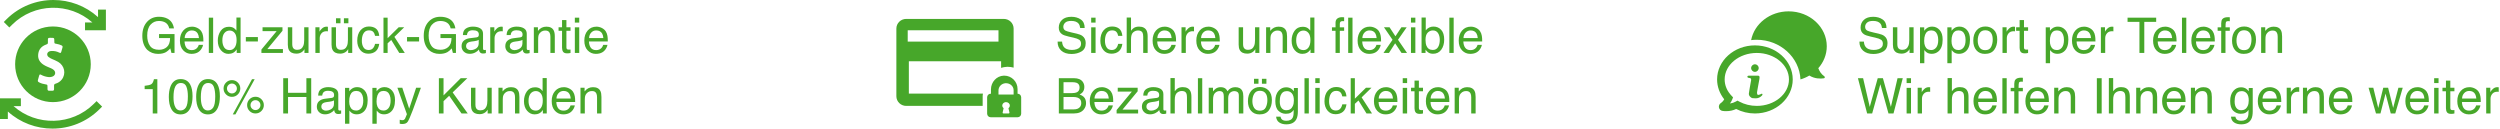
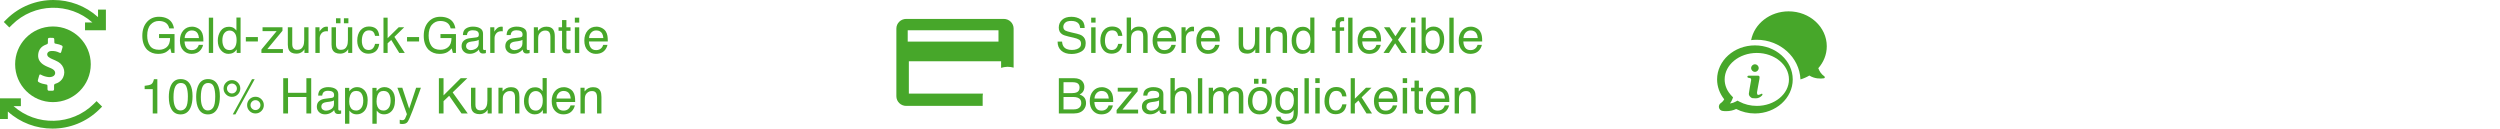
<svg xmlns="http://www.w3.org/2000/svg" width="661px" height="34px" viewBox="0 0 661 34" version="1.1">
  <title>su-top copy</title>
  <desc>Created with Sketch.</desc>
  <defs />
  <g id="Page-1" stroke="none" stroke-width="1" fill="none" fill-rule="evenodd">
    <g id="Desktop" transform="translate(-238, -925)" fill="#47A72A">
      <g id="su-top-copy" transform="translate(238, 925)">
        <g id="Group-4">
          <g id="dollar-symbol" transform="translate(0, 0)" fill-rule="nonzero">
            <path d="M14,27 C19.518,27 24,22.525 24,17 C24,11.482 19.525,7 14,7 C11.121,7 8.525,8.22 6.702,10.163 C5.028,11.95 4,14.355 4,16.993 C4,22.525 8.482,27 14,27 Z M10.057,21.037 C10.148,20.703 10.232,20.363 10.337,20.036 C10.456,19.652 10.554,19.601 10.896,19.79 C11.483,20.109 12.099,20.283 12.749,20.37 C13.168,20.421 13.58,20.377 13.965,20.203 C14.692,19.877 14.804,19.007 14.189,18.478 C13.979,18.297 13.741,18.166 13.497,18.057 C12.86,17.767 12.196,17.55 11.602,17.173 C10.631,16.571 10.008,15.737 10.085,14.512 C10.169,13.12 10.924,12.258 12.154,11.794 C12.658,11.605 12.665,11.613 12.665,11.062 L12.665,10.503 C12.672,10.09 12.742,10.018 13.14,10.003 C13.266,9.996 13.385,10.003 13.511,10.003 C14.356,10.003 14.356,10.003 14.363,10.88 C14.363,11.504 14.363,11.504 14.965,11.598 C15.419,11.671 15.859,11.808 16.279,12.004 C16.509,12.113 16.6,12.28 16.53,12.533 C16.426,12.91 16.328,13.294 16.209,13.671 C16.097,14.027 15.992,14.077 15.664,13.911 C14.999,13.577 14.307,13.439 13.58,13.483 C13.392,13.49 13.203,13.519 13.021,13.599 C12.392,13.882 12.287,14.607 12.825,15.056 C13.098,15.281 13.406,15.448 13.727,15.585 C14.286,15.824 14.846,16.056 15.377,16.361 C17.069,17.332 17.523,19.529 16.335,21.03 C15.901,21.573 15.342,21.936 14.692,22.124 C14.405,22.204 14.279,22.363 14.293,22.668 C14.307,22.972 14.293,23.27 14.293,23.574 C14.293,23.842 14.161,23.987 13.902,23.995 C13.587,24.002 13.273,24.002 12.965,23.995 C12.693,23.987 12.56,23.828 12.56,23.552 C12.56,23.335 12.553,23.11 12.553,22.893 C12.546,22.407 12.532,22.385 12.085,22.313 C11.504,22.218 10.938,22.081 10.414,21.812 C9.98,21.595 9.938,21.486 10.057,21.037 Z" id="Shape" />
            <path d="M24.798,27.467 C18.977,33.235 9.632,33.426 3.575,28.055 L5.52,28.055 L5.52,26 L1.43,26 L1.38,26 L-5.29437605e-15,26 L-5.29437605e-15,27.389 L-5.29437605e-15,27.417 L-5.29437605e-15,31.47 L2.074,31.47 L2.074,29.479 C5.406,32.491 9.639,34 13.872,34 C18.362,34 22.846,32.306 26.264,28.919 L27,28.19 L25.534,26.737 L24.798,27.467 Z" id="Shape" />
            <path d="M25.919,2.532 L25.919,4.525 C22.587,1.511 18.354,0 14.121,0 C9.631,0 5.147,1.695 1.729,5.085 L1,5.809 L2.466,7.262 L3.202,6.532 C9.023,0.759 18.368,0.567 24.425,5.943 L22.48,5.943 L22.48,8 L26.57,8 L26.62,8 L28,8 L28,6.61 L28,6.582 L28,2.532 L25.919,2.532 Z" id="Shape" />
          </g>
          <path d="M42.021,4.434 C42.897,4.434 43.654,4.603 44.293,4.942 C45.22,5.429 45.787,6.281 45.995,7.5 L44.744,7.5 C44.592,6.819 44.277,6.323 43.798,6.011 C43.32,5.7 42.717,5.545 41.989,5.545 C41.126,5.545 40.399,5.869 39.809,6.516 C39.219,7.164 38.923,8.128 38.923,9.411 C38.923,10.519 39.167,11.422 39.653,12.118 C40.14,12.814 40.933,13.162 42.034,13.162 C42.876,13.162 43.573,12.918 44.125,12.429 C44.677,11.94 44.96,11.15 44.973,10.058 L42.053,10.058 L42.053,9.011 L46.147,9.011 L46.147,14 L45.334,14 L45.03,12.8 C44.602,13.27 44.224,13.596 43.894,13.778 C43.339,14.091 42.635,14.248 41.78,14.248 C40.675,14.248 39.725,13.89 38.93,13.175 C38.062,12.278 37.628,11.046 37.628,9.48 C37.628,7.919 38.052,6.677 38.898,5.754 C39.702,4.874 40.743,4.434 42.021,4.434 Z M50.781,7.049 C51.263,7.049 51.731,7.163 52.184,7.389 C52.636,7.615 52.981,7.908 53.218,8.268 C53.447,8.611 53.599,9.011 53.675,9.468 C53.743,9.781 53.777,10.28 53.777,10.966 L48.794,10.966 C48.815,11.656 48.978,12.209 49.283,12.626 C49.587,13.043 50.059,13.251 50.698,13.251 C51.295,13.251 51.771,13.054 52.126,12.661 C52.33,12.432 52.473,12.168 52.558,11.867 L53.682,11.867 C53.652,12.117 53.554,12.395 53.386,12.702 C53.219,13.009 53.032,13.259 52.825,13.454 C52.478,13.793 52.048,14.021 51.536,14.14 C51.261,14.207 50.95,14.241 50.603,14.241 C49.757,14.241 49.039,13.933 48.451,13.318 C47.863,12.702 47.569,11.84 47.569,10.731 C47.569,9.639 47.865,8.753 48.458,8.071 C49.05,7.39 49.824,7.049 50.781,7.049 Z M52.603,10.058 C52.556,9.563 52.448,9.167 52.279,8.871 C51.966,8.321 51.443,8.046 50.711,8.046 C50.186,8.046 49.746,8.235 49.391,8.614 C49.035,8.993 48.847,9.474 48.826,10.058 L52.603,10.058 Z M55.211,4.675 L56.354,4.675 L56.354,14 L55.211,14 L55.211,4.675 Z M58.792,10.68 C58.792,11.408 58.946,12.017 59.255,12.508 C59.564,12.999 60.059,13.245 60.74,13.245 C61.269,13.245 61.704,13.017 62.045,12.562 C62.385,12.107 62.556,11.455 62.556,10.604 C62.556,9.745 62.38,9.109 62.029,8.697 C61.678,8.284 61.244,8.078 60.728,8.078 C60.152,8.078 59.685,8.298 59.328,8.738 C58.97,9.178 58.792,9.825 58.792,10.68 Z M60.512,7.081 C61.032,7.081 61.468,7.191 61.819,7.411 C62.022,7.538 62.253,7.76 62.511,8.078 L62.511,4.644 L63.609,4.644 L63.609,14 L62.581,14 L62.581,13.054 C62.314,13.473 61.999,13.776 61.635,13.962 C61.271,14.148 60.854,14.241 60.385,14.241 C59.627,14.241 58.971,13.923 58.417,13.286 C57.863,12.649 57.585,11.802 57.585,10.744 C57.585,9.753 57.838,8.895 58.344,8.17 C58.85,7.444 59.572,7.081 60.512,7.081 Z M65,9.792 L68.186,9.792 L68.186,10.966 L65,10.966 L65,9.792 Z M69.119,13.099 L73.15,8.224 L69.417,8.224 L69.417,7.202 L74.686,7.202 L74.686,8.135 L70.681,12.978 L74.807,12.978 L74.807,14 L69.119,14 L69.119,13.099 Z M77.27,7.202 L77.27,11.715 C77.27,12.062 77.325,12.345 77.435,12.565 C77.638,12.972 78.016,13.175 78.571,13.175 C79.366,13.175 79.908,12.819 80.196,12.108 C80.352,11.728 80.431,11.205 80.431,10.541 L80.431,7.202 L81.573,7.202 L81.573,14 L80.494,14 L80.507,12.997 C80.359,13.255 80.175,13.473 79.955,13.651 C79.519,14.006 78.99,14.184 78.368,14.184 C77.399,14.184 76.738,13.86 76.387,13.213 C76.197,12.866 76.102,12.403 76.102,11.823 L76.102,7.202 L77.27,7.202 Z M83.389,7.202 L84.474,7.202 L84.474,8.376 C84.563,8.147 84.781,7.869 85.128,7.541 C85.475,7.213 85.875,7.049 86.328,7.049 C86.349,7.049 86.385,7.051 86.436,7.056 C86.486,7.06 86.573,7.068 86.696,7.081 L86.696,8.287 C86.628,8.274 86.566,8.266 86.509,8.262 C86.451,8.257 86.389,8.255 86.321,8.255 C85.746,8.255 85.304,8.441 84.995,8.811 C84.686,9.181 84.531,9.607 84.531,10.09 L84.531,14 L83.389,14 L83.389,7.202 Z M88.829,7.202 L88.829,11.715 C88.829,12.062 88.884,12.345 88.994,12.565 C89.197,12.972 89.576,13.175 90.13,13.175 C90.925,13.175 91.467,12.819 91.755,12.108 C91.911,11.728 91.99,11.205 91.99,10.541 L91.99,7.202 L93.132,7.202 L93.132,14 L92.053,14 L92.066,12.997 C91.918,13.255 91.734,13.473 91.514,13.651 C91.078,14.006 90.549,14.184 89.927,14.184 C88.958,14.184 88.298,13.86 87.946,13.213 C87.756,12.866 87.661,12.403 87.661,11.823 L87.661,7.202 L88.829,7.202 Z M90.93,4.828 L92.117,4.828 L92.117,6.148 L90.93,6.148 L90.93,4.828 Z M88.835,4.828 L90.022,4.828 L90.022,6.148 L88.835,6.148 L88.835,4.828 Z M97.538,7.005 C98.304,7.005 98.927,7.191 99.407,7.563 C99.887,7.936 100.176,8.577 100.273,9.487 L99.163,9.487 C99.095,9.068 98.94,8.72 98.699,8.443 C98.458,8.165 98.071,8.027 97.538,8.027 C96.81,8.027 96.289,8.382 95.976,9.093 C95.773,9.555 95.671,10.124 95.671,10.801 C95.671,11.482 95.815,12.055 96.103,12.521 C96.391,12.986 96.844,13.219 97.461,13.219 C97.935,13.219 98.311,13.074 98.588,12.784 C98.865,12.495 99.057,12.098 99.163,11.594 L100.273,11.594 C100.146,12.496 99.829,13.155 99.321,13.572 C98.813,13.988 98.164,14.197 97.373,14.197 C96.484,14.197 95.775,13.872 95.246,13.222 C94.717,12.573 94.453,11.761 94.453,10.788 C94.453,9.595 94.743,8.666 95.322,8.001 C95.902,7.337 96.64,7.005 97.538,7.005 Z M101.391,4.675 L102.489,4.675 L102.489,10.09 L105.421,7.202 L106.881,7.202 L104.279,9.747 L107.027,14 L105.567,14 L103.447,10.572 L102.489,11.448 L102.489,14 L101.391,14 L101.391,4.675 Z M107.618,9.792 L110.804,9.792 L110.804,10.966 L107.618,10.966 L107.618,9.792 Z M116.428,4.434 C117.304,4.434 118.062,4.603 118.701,4.942 C119.627,5.429 120.194,6.281 120.402,7.5 L119.151,7.5 C118.999,6.819 118.684,6.323 118.206,6.011 C117.727,5.7 117.124,5.545 116.396,5.545 C115.533,5.545 114.806,5.869 114.216,6.516 C113.626,7.164 113.331,8.128 113.331,9.411 C113.331,10.519 113.574,11.422 114.061,12.118 C114.547,12.814 115.341,13.162 116.441,13.162 C117.283,13.162 117.98,12.918 118.532,12.429 C119.085,11.94 119.367,11.15 119.38,10.058 L116.46,10.058 L116.46,9.011 L120.554,9.011 L120.554,14 L119.742,14 L119.437,12.8 C119.01,13.27 118.631,13.596 118.301,13.778 C117.746,14.091 117.042,14.248 116.187,14.248 C115.083,14.248 114.132,13.89 113.337,13.175 C112.469,12.278 112.036,11.046 112.036,9.48 C112.036,7.919 112.459,6.677 113.305,5.754 C114.109,4.874 115.15,4.434 116.428,4.434 Z M123.233,12.191 C123.233,12.521 123.354,12.781 123.595,12.972 C123.836,13.162 124.122,13.257 124.452,13.257 C124.854,13.257 125.243,13.164 125.62,12.978 C126.254,12.669 126.572,12.163 126.572,11.461 L126.572,10.541 C126.432,10.629 126.252,10.703 126.032,10.763 C125.812,10.822 125.596,10.864 125.385,10.89 L124.693,10.979 C124.278,11.034 123.967,11.12 123.76,11.239 C123.409,11.438 123.233,11.755 123.233,12.191 Z M126,9.88 C126.263,9.847 126.438,9.736 126.527,9.55 C126.578,9.449 126.604,9.303 126.604,9.112 C126.604,8.723 126.465,8.441 126.188,8.265 C125.911,8.089 125.514,8.001 124.998,8.001 C124.401,8.001 123.978,8.162 123.728,8.484 C123.588,8.662 123.497,8.926 123.455,9.277 L122.389,9.277 C122.41,8.439 122.682,7.857 123.204,7.529 C123.727,7.201 124.333,7.037 125.023,7.037 C125.823,7.037 126.472,7.189 126.972,7.494 C127.467,7.798 127.714,8.272 127.714,8.916 L127.714,12.832 C127.714,12.951 127.739,13.046 127.787,13.118 C127.836,13.19 127.939,13.226 128.095,13.226 C128.146,13.226 128.203,13.222 128.267,13.216 C128.33,13.21 128.398,13.2 128.47,13.188 L128.47,14.032 C128.292,14.083 128.157,14.114 128.063,14.127 C127.97,14.14 127.843,14.146 127.683,14.146 C127.289,14.146 127.003,14.006 126.826,13.727 C126.733,13.579 126.667,13.369 126.629,13.099 C126.396,13.403 126.062,13.668 125.626,13.892 C125.19,14.116 124.71,14.229 124.185,14.229 C123.555,14.229 123.039,14.037 122.639,13.654 C122.24,13.271 122.04,12.792 122.04,12.216 C122.04,11.586 122.236,11.097 122.63,10.75 C123.023,10.403 123.54,10.189 124.179,10.109 L126,9.88 Z M129.619,7.202 L130.704,7.202 L130.704,8.376 C130.793,8.147 131.011,7.869 131.358,7.541 C131.705,7.213 132.105,7.049 132.558,7.049 C132.579,7.049 132.615,7.051 132.666,7.056 C132.716,7.06 132.803,7.068 132.926,7.081 L132.926,8.287 C132.858,8.274 132.796,8.266 132.739,8.262 C132.681,8.257 132.619,8.255 132.551,8.255 C131.976,8.255 131.534,8.441 131.225,8.811 C130.916,9.181 130.761,9.607 130.761,10.09 L130.761,14 L129.619,14 L129.619,7.202 Z M134.792,12.191 C134.792,12.521 134.913,12.781 135.154,12.972 C135.395,13.162 135.681,13.257 136.011,13.257 C136.413,13.257 136.802,13.164 137.179,12.978 C137.813,12.669 138.131,12.163 138.131,11.461 L138.131,10.541 C137.991,10.629 137.811,10.703 137.591,10.763 C137.371,10.822 137.155,10.864 136.944,10.89 L136.252,10.979 C135.837,11.034 135.526,11.12 135.319,11.239 C134.968,11.438 134.792,11.755 134.792,12.191 Z M137.56,9.88 C137.822,9.847 137.998,9.736 138.086,9.55 C138.137,9.449 138.163,9.303 138.163,9.112 C138.163,8.723 138.024,8.441 137.747,8.265 C137.47,8.089 137.073,8.001 136.557,8.001 C135.96,8.001 135.537,8.162 135.287,8.484 C135.147,8.662 135.056,8.926 135.014,9.277 L133.948,9.277 C133.969,8.439 134.241,7.857 134.763,7.529 C135.286,7.201 135.892,7.037 136.582,7.037 C137.382,7.037 138.031,7.189 138.531,7.494 C139.026,7.798 139.273,8.272 139.273,8.916 L139.273,12.832 C139.273,12.951 139.298,13.046 139.346,13.118 C139.395,13.19 139.498,13.226 139.654,13.226 C139.705,13.226 139.762,13.222 139.826,13.216 C139.889,13.21 139.957,13.2 140.029,13.188 L140.029,14.032 C139.851,14.083 139.716,14.114 139.623,14.127 C139.529,14.14 139.403,14.146 139.242,14.146 C138.848,14.146 138.563,14.006 138.385,13.727 C138.292,13.579 138.226,13.369 138.188,13.099 C137.955,13.403 137.621,13.668 137.185,13.892 C136.749,14.116 136.269,14.229 135.744,14.229 C135.114,14.229 134.598,14.037 134.198,13.654 C133.799,13.271 133.599,12.792 133.599,12.216 C133.599,11.586 133.795,11.097 134.189,10.75 C134.583,10.403 135.099,10.189 135.738,10.109 L137.56,9.88 Z M141.146,7.202 L142.231,7.202 L142.231,8.167 C142.553,7.769 142.894,7.483 143.253,7.31 C143.613,7.136 144.013,7.049 144.453,7.049 C145.418,7.049 146.07,7.386 146.408,8.059 C146.594,8.427 146.688,8.954 146.688,9.639 L146.688,14 L145.526,14 L145.526,9.715 C145.526,9.301 145.465,8.966 145.342,8.712 C145.139,8.289 144.771,8.078 144.237,8.078 C143.966,8.078 143.744,8.105 143.571,8.16 C143.258,8.253 142.983,8.439 142.746,8.719 C142.555,8.943 142.431,9.175 142.374,9.414 C142.317,9.653 142.289,9.995 142.289,10.439 L142.289,14 L141.146,14 L141.146,7.202 Z M148.604,5.304 L149.76,5.304 L149.76,7.202 L150.845,7.202 L150.845,8.135 L149.76,8.135 L149.76,12.572 C149.76,12.809 149.84,12.967 150.001,13.048 C150.09,13.094 150.238,13.118 150.445,13.118 C150.5,13.118 150.56,13.117 150.623,13.115 C150.687,13.112 150.761,13.107 150.845,13.099 L150.845,14 C150.714,14.038 150.578,14.066 150.436,14.083 C150.294,14.099 150.141,14.108 149.976,14.108 C149.442,14.108 149.081,13.971 148.89,13.698 C148.7,13.426 148.604,13.071 148.604,12.635 L148.604,8.135 L147.684,8.135 L147.684,7.202 L148.604,7.202 L148.604,5.304 Z M151.988,7.233 L153.149,7.233 L153.149,14 L151.988,14 L151.988,7.233 Z M151.988,4.675 L153.149,4.675 L153.149,5.97 L151.988,5.97 L151.988,4.675 Z M157.707,7.049 C158.189,7.049 158.657,7.163 159.11,7.389 C159.563,7.615 159.908,7.908 160.145,8.268 C160.373,8.611 160.525,9.011 160.602,9.468 C160.669,9.781 160.703,10.28 160.703,10.966 L155.72,10.966 C155.741,11.656 155.904,12.209 156.209,12.626 C156.514,13.043 156.986,13.251 157.625,13.251 C158.221,13.251 158.697,13.054 159.053,12.661 C159.256,12.432 159.4,12.168 159.484,11.867 L160.608,11.867 C160.578,12.117 160.48,12.395 160.313,12.702 C160.146,13.009 159.958,13.259 159.751,13.454 C159.404,13.793 158.974,14.021 158.462,14.14 C158.187,14.207 157.876,14.241 157.529,14.241 C156.683,14.241 155.966,13.933 155.377,13.318 C154.789,12.702 154.495,11.84 154.495,10.731 C154.495,9.639 154.791,8.753 155.384,8.071 C155.976,7.39 156.751,7.049 157.707,7.049 Z M159.529,10.058 C159.482,9.563 159.374,9.167 159.205,8.871 C158.892,8.321 158.369,8.046 157.637,8.046 C157.112,8.046 156.672,8.235 156.317,8.614 C155.961,8.993 155.773,9.474 155.752,10.058 L159.529,10.058 Z M38.244,23.563 L38.244,22.688 C39.069,22.607 39.645,22.473 39.971,22.284 C40.297,22.096 40.54,21.651 40.701,20.948 L41.602,20.948 L41.602,30 L40.383,30 L40.383,23.563 L38.244,23.563 Z M47.747,20.91 C48.923,20.91 49.774,21.395 50.298,22.364 C50.705,23.113 50.908,24.139 50.908,25.442 C50.908,26.678 50.724,27.7 50.355,28.508 C49.822,29.668 48.951,30.248 47.74,30.248 C46.648,30.248 45.836,29.774 45.303,28.826 C44.858,28.034 44.636,26.972 44.636,25.639 C44.636,24.607 44.77,23.72 45.036,22.979 C45.535,21.6 46.439,20.91 47.747,20.91 Z M47.734,29.207 C48.326,29.207 48.798,28.944 49.149,28.419 C49.501,27.895 49.676,26.917 49.676,25.487 C49.676,24.454 49.549,23.605 49.295,22.938 C49.042,22.272 48.549,21.938 47.816,21.938 C47.144,21.938 46.652,22.255 46.341,22.887 C46.03,23.52 45.874,24.452 45.874,25.684 C45.874,26.61 45.973,27.355 46.172,27.918 C46.477,28.777 46.998,29.207 47.734,29.207 Z M54.977,20.91 C56.153,20.91 57.004,21.395 57.528,22.364 C57.935,23.113 58.138,24.139 58.138,25.442 C58.138,26.678 57.954,27.7 57.585,28.508 C57.052,29.668 56.181,30.248 54.97,30.248 C53.878,30.248 53.066,29.774 52.533,28.826 C52.088,28.034 51.866,26.972 51.866,25.639 C51.866,24.607 52,23.72 52.266,22.979 C52.765,21.6 53.669,20.91 54.977,20.91 Z M54.964,29.207 C55.556,29.207 56.028,28.944 56.379,28.419 C56.731,27.895 56.906,26.917 56.906,25.487 C56.906,24.454 56.779,23.605 56.525,22.938 C56.271,22.272 55.778,21.938 55.046,21.938 C54.374,21.938 53.882,22.255 53.571,22.887 C53.26,23.52 53.104,24.452 53.104,25.684 C53.104,26.61 53.203,27.355 53.402,27.918 C53.707,28.777 54.228,29.207 54.964,29.207 Z M67.551,25.582 C68.161,25.582 68.681,25.798 69.113,26.229 C69.544,26.661 69.76,27.182 69.76,27.791 C69.76,28.4 69.544,28.921 69.113,29.353 C68.681,29.784 68.161,30 67.551,30 C66.938,30 66.415,29.784 65.983,29.353 C65.552,28.921 65.336,28.4 65.336,27.791 C65.336,27.182 65.552,26.661 65.983,26.229 C66.415,25.798 66.938,25.582 67.551,25.582 Z M66.631,20.948 L67.335,20.948 L62.251,30.241 L61.546,30.241 L66.631,20.948 Z M61.318,24.706 C61.682,24.706 61.992,24.578 62.248,24.322 C62.504,24.066 62.632,23.758 62.632,23.398 C62.632,23.039 62.504,22.731 62.248,22.475 C61.992,22.219 61.682,22.091 61.318,22.091 C60.958,22.091 60.65,22.218 60.394,22.472 C60.138,22.726 60.01,23.035 60.01,23.398 C60.01,23.758 60.138,24.066 60.394,24.322 C60.65,24.578 60.958,24.706 61.318,24.706 Z M61.318,21.183 C61.931,21.183 62.454,21.4 62.886,21.834 C63.317,22.267 63.533,22.789 63.533,23.398 C63.533,24.008 63.317,24.528 62.886,24.96 C62.454,25.392 61.931,25.607 61.318,25.607 C60.708,25.607 60.188,25.392 59.756,24.96 C59.325,24.528 59.109,24.008 59.109,23.398 C59.109,22.789 59.325,22.267 59.756,21.834 C60.188,21.4 60.708,21.183 61.318,21.183 Z M67.551,29.099 C67.911,29.099 68.219,28.971 68.475,28.715 C68.731,28.459 68.859,28.151 68.859,27.791 C68.859,27.431 68.731,27.123 68.475,26.867 C68.219,26.611 67.911,26.483 67.551,26.483 C67.187,26.483 66.877,26.611 66.621,26.867 C66.365,27.123 66.237,27.431 66.237,27.791 C66.237,28.151 66.365,28.459 66.621,28.715 C66.877,28.971 67.187,29.099 67.551,29.099 Z M74.883,20.675 L76.159,20.675 L76.159,24.528 L81.008,24.528 L81.008,20.675 L82.284,20.675 L82.284,30 L81.008,30 L81.008,25.639 L76.159,25.639 L76.159,30 L74.883,30 L74.883,20.675 Z M84.963,28.191 C84.963,28.521 85.083,28.781 85.325,28.972 C85.566,29.162 85.852,29.257 86.182,29.257 C86.584,29.257 86.973,29.164 87.35,28.978 C87.984,28.669 88.302,28.163 88.302,27.461 L88.302,26.541 C88.162,26.629 87.982,26.703 87.762,26.763 C87.542,26.822 87.326,26.864 87.115,26.89 L86.423,26.979 C86.008,27.034 85.697,27.12 85.49,27.239 C85.139,27.438 84.963,27.755 84.963,28.191 Z M87.73,25.88 C87.993,25.847 88.168,25.736 88.257,25.55 C88.308,25.449 88.333,25.303 88.333,25.112 C88.333,24.723 88.195,24.441 87.918,24.265 C87.641,24.089 87.244,24.001 86.728,24.001 C86.131,24.001 85.708,24.162 85.458,24.484 C85.318,24.662 85.227,24.926 85.185,25.277 L84.119,25.277 C84.14,24.439 84.412,23.857 84.934,23.529 C85.457,23.201 86.063,23.037 86.753,23.037 C87.553,23.037 88.202,23.189 88.702,23.494 C89.197,23.798 89.444,24.272 89.444,24.916 L89.444,28.832 C89.444,28.951 89.469,29.046 89.517,29.118 C89.566,29.19 89.669,29.226 89.825,29.226 C89.876,29.226 89.933,29.222 89.997,29.216 C90.06,29.21 90.128,29.2 90.2,29.188 L90.2,30.032 C90.022,30.083 89.887,30.114 89.793,30.127 C89.7,30.14 89.573,30.146 89.413,30.146 C89.019,30.146 88.733,30.006 88.556,29.727 C88.463,29.579 88.397,29.369 88.359,29.099 C88.126,29.403 87.792,29.668 87.356,29.892 C86.92,30.116 86.44,30.229 85.915,30.229 C85.285,30.229 84.769,30.037 84.369,29.654 C83.969,29.271 83.77,28.792 83.77,28.216 C83.77,27.586 83.966,27.097 84.36,26.75 C84.753,26.403 85.27,26.189 85.909,26.109 L87.73,25.88 Z M94.186,29.232 C94.719,29.232 95.163,29.009 95.516,28.562 C95.869,28.116 96.046,27.448 96.046,26.56 C96.046,26.018 95.968,25.552 95.811,25.163 C95.515,24.414 94.973,24.04 94.186,24.04 C93.395,24.04 92.853,24.435 92.561,25.227 C92.404,25.65 92.326,26.187 92.326,26.839 C92.326,27.364 92.404,27.81 92.561,28.178 C92.857,28.881 93.399,29.232 94.186,29.232 Z M91.228,23.233 L92.339,23.233 L92.339,24.135 C92.567,23.826 92.817,23.587 93.088,23.417 C93.473,23.164 93.926,23.037 94.446,23.037 C95.216,23.037 95.87,23.332 96.408,23.922 C96.945,24.512 97.214,25.356 97.214,26.452 C97.214,27.933 96.827,28.991 96.052,29.625 C95.561,30.028 94.99,30.229 94.338,30.229 C93.826,30.229 93.397,30.116 93.05,29.892 C92.847,29.765 92.62,29.547 92.371,29.238 L92.371,32.71 L91.228,32.71 L91.228,23.233 Z M101.416,29.232 C101.949,29.232 102.392,29.009 102.746,28.562 C103.099,28.116 103.276,27.448 103.276,26.56 C103.276,26.018 103.198,25.552 103.041,25.163 C102.745,24.414 102.203,24.04 101.416,24.04 C100.625,24.04 100.083,24.435 99.791,25.227 C99.634,25.65 99.556,26.187 99.556,26.839 C99.556,27.364 99.634,27.81 99.791,28.178 C100.087,28.881 100.629,29.232 101.416,29.232 Z M98.458,23.233 L99.569,23.233 L99.569,24.135 C99.797,23.826 100.047,23.587 100.318,23.417 C100.703,23.164 101.156,23.037 101.676,23.037 C102.446,23.037 103.1,23.332 103.638,23.922 C104.175,24.512 104.444,25.356 104.444,26.452 C104.444,27.933 104.057,28.991 103.282,29.625 C102.791,30.028 102.22,30.229 101.568,30.229 C101.056,30.229 100.627,30.116 100.28,29.892 C100.077,29.765 99.85,29.547 99.601,29.238 L99.601,32.71 L98.458,32.71 L98.458,23.233 Z M110.023,23.202 L111.287,23.202 C111.126,23.638 110.768,24.632 110.214,26.185 C109.799,27.353 109.452,28.305 109.173,29.042 C108.513,30.777 108.047,31.834 107.776,32.215 C107.506,32.596 107.04,32.787 106.38,32.787 C106.219,32.787 106.095,32.78 106.009,32.768 C105.922,32.755 105.815,32.732 105.688,32.698 L105.688,31.657 C105.887,31.712 106.031,31.746 106.12,31.758 C106.208,31.771 106.287,31.777 106.354,31.777 C106.566,31.777 106.722,31.742 106.821,31.673 C106.92,31.603 107.004,31.517 107.072,31.416 C107.093,31.382 107.169,31.208 107.3,30.895 C107.431,30.582 107.527,30.349 107.586,30.197 L105.072,23.202 L106.367,23.202 L108.189,28.737 L110.023,23.202 Z M116.041,20.675 L117.272,20.675 L117.272,25.22 L121.817,20.675 L123.563,20.675 L119.685,24.433 L123.671,30 L122.027,30 L118.764,25.322 L117.272,26.75 L117.272,30 L116.041,30 L116.041,20.675 Z M125.702,23.202 L125.702,27.715 C125.702,28.062 125.757,28.345 125.867,28.565 C126.07,28.972 126.449,29.175 127.003,29.175 C127.799,29.175 128.341,28.819 128.628,28.108 C128.785,27.728 128.863,27.205 128.863,26.541 L128.863,23.202 L130.006,23.202 L130.006,30 L128.927,30 L128.939,28.997 C128.791,29.255 128.607,29.473 128.387,29.651 C127.951,30.006 127.422,30.184 126.8,30.184 C125.831,30.184 125.171,29.86 124.82,29.213 C124.629,28.866 124.534,28.403 124.534,27.823 L124.534,23.202 L125.702,23.202 Z M131.79,23.202 L132.875,23.202 L132.875,24.167 C133.197,23.769 133.537,23.483 133.897,23.31 C134.257,23.136 134.657,23.049 135.097,23.049 C136.062,23.049 136.713,23.386 137.052,24.059 C137.238,24.427 137.331,24.954 137.331,25.639 L137.331,30 L136.169,30 L136.169,25.715 C136.169,25.301 136.108,24.966 135.985,24.712 C135.782,24.289 135.414,24.078 134.881,24.078 C134.61,24.078 134.388,24.105 134.214,24.16 C133.901,24.253 133.626,24.439 133.389,24.719 C133.199,24.943 133.075,25.175 133.018,25.414 C132.961,25.653 132.932,25.995 132.932,26.439 L132.932,30 L131.79,30 L131.79,23.202 Z M139.743,26.68 C139.743,27.408 139.898,28.017 140.207,28.508 C140.515,28.999 141.011,29.245 141.692,29.245 C142.221,29.245 142.656,29.017 142.996,28.562 C143.337,28.107 143.507,27.455 143.507,26.604 C143.507,25.745 143.332,25.109 142.98,24.697 C142.629,24.284 142.195,24.078 141.679,24.078 C141.104,24.078 140.637,24.298 140.28,24.738 C139.922,25.178 139.743,25.825 139.743,26.68 Z M141.463,23.081 C141.984,23.081 142.42,23.191 142.771,23.411 C142.974,23.538 143.205,23.76 143.463,24.078 L143.463,20.644 L144.561,20.644 L144.561,30 L143.533,30 L143.533,29.054 C143.266,29.473 142.951,29.776 142.587,29.962 C142.223,30.148 141.806,30.241 141.336,30.241 C140.579,30.241 139.923,29.923 139.369,29.286 C138.814,28.649 138.537,27.802 138.537,26.744 C138.537,25.753 138.79,24.895 139.296,24.17 C139.801,23.444 140.524,23.081 141.463,23.081 Z M149.081,23.049 C149.563,23.049 150.031,23.163 150.483,23.389 C150.936,23.615 151.281,23.908 151.518,24.268 C151.747,24.611 151.899,25.011 151.975,25.468 C152.043,25.781 152.077,26.28 152.077,26.966 L147.094,26.966 C147.115,27.656 147.278,28.209 147.583,28.626 C147.887,29.043 148.359,29.251 148.998,29.251 C149.595,29.251 150.071,29.054 150.426,28.661 C150.629,28.432 150.773,28.168 150.858,27.867 L151.981,27.867 C151.952,28.117 151.853,28.395 151.686,28.702 C151.519,29.009 151.332,29.259 151.125,29.454 C150.778,29.793 150.348,30.021 149.836,30.14 C149.561,30.207 149.25,30.241 148.903,30.241 C148.056,30.241 147.339,29.933 146.751,29.318 C146.163,28.702 145.869,27.84 145.869,26.731 C145.869,25.639 146.165,24.753 146.757,24.071 C147.35,23.39 148.124,23.049 149.081,23.049 Z M150.902,26.058 C150.856,25.563 150.748,25.167 150.579,24.871 C150.265,24.321 149.743,24.046 149.011,24.046 C148.486,24.046 148.046,24.235 147.69,24.614 C147.335,24.993 147.147,25.474 147.125,26.058 L150.902,26.058 Z M153.479,23.202 L154.565,23.202 L154.565,24.167 C154.887,23.769 155.227,23.483 155.587,23.31 C155.947,23.136 156.347,23.049 156.787,23.049 C157.751,23.049 158.403,23.386 158.742,24.059 C158.928,24.427 159.021,24.954 159.021,25.639 L159.021,30 L157.859,30 L157.859,25.715 C157.859,25.301 157.798,24.966 157.675,24.712 C157.472,24.289 157.104,24.078 156.571,24.078 C156.3,24.078 156.078,24.105 155.904,24.16 C155.591,24.253 155.316,24.439 155.079,24.719 C154.889,24.943 154.765,25.175 154.708,25.414 C154.651,25.653 154.622,25.995 154.622,26.439 L154.622,30 L153.479,30 L153.479,23.202 Z" id="Geld-zurück-Garantie" />
-           <path d="M280.815,10.991 C280.845,11.52 280.97,11.95 281.19,12.28 C281.609,12.898 282.347,13.207 283.405,13.207 C283.879,13.207 284.311,13.139 284.7,13.003 C285.453,12.741 285.83,12.271 285.83,11.594 C285.83,11.086 285.671,10.725 285.354,10.509 C285.032,10.297 284.529,10.113 283.843,9.957 L282.58,9.671 C281.755,9.485 281.171,9.279 280.828,9.055 C280.236,8.666 279.939,8.084 279.939,7.31 C279.939,6.472 280.229,5.784 280.809,5.247 C281.389,4.709 282.21,4.44 283.272,4.44 C284.25,4.44 285.08,4.676 285.763,5.148 C286.447,5.62 286.789,6.374 286.789,7.411 L285.602,7.411 C285.538,6.912 285.403,6.529 285.195,6.262 C284.81,5.776 284.156,5.532 283.234,5.532 C282.489,5.532 281.954,5.689 281.628,6.002 C281.302,6.315 281.139,6.679 281.139,7.094 C281.139,7.551 281.33,7.885 281.71,8.097 C281.96,8.232 282.525,8.401 283.405,8.604 L284.713,8.903 C285.343,9.047 285.83,9.243 286.173,9.493 C286.765,9.929 287.062,10.562 287.062,11.391 C287.062,12.424 286.686,13.162 285.935,13.606 C285.184,14.051 284.311,14.273 283.316,14.273 C282.157,14.273 281.249,13.977 280.593,13.384 C279.937,12.796 279.616,11.998 279.628,10.991 L280.815,10.991 Z M288.509,7.233 L289.67,7.233 L289.67,14 L288.509,14 L288.509,7.233 Z M288.509,4.675 L289.67,4.675 L289.67,5.97 L288.509,5.97 L288.509,4.675 Z M294.019,7.005 C294.785,7.005 295.408,7.191 295.888,7.563 C296.368,7.936 296.657,8.577 296.754,9.487 L295.644,9.487 C295.576,9.068 295.421,8.72 295.18,8.443 C294.939,8.165 294.552,8.027 294.019,8.027 C293.291,8.027 292.77,8.382 292.457,9.093 C292.254,9.555 292.152,10.124 292.152,10.801 C292.152,11.482 292.296,12.055 292.584,12.521 C292.872,12.986 293.325,13.219 293.942,13.219 C294.416,13.219 294.792,13.074 295.069,12.784 C295.346,12.495 295.538,12.098 295.644,11.594 L296.754,11.594 C296.627,12.496 296.31,13.155 295.802,13.572 C295.294,13.988 294.645,14.197 293.854,14.197 C292.965,14.197 292.256,13.872 291.727,13.222 C291.198,12.573 290.934,11.761 290.934,10.788 C290.934,9.595 291.223,8.666 291.803,8.001 C292.383,7.337 293.121,7.005 294.019,7.005 Z M297.897,4.644 L299.04,4.644 L299.04,8.122 C299.31,7.779 299.554,7.538 299.77,7.398 C300.138,7.157 300.597,7.037 301.147,7.037 C302.133,7.037 302.802,7.382 303.153,8.071 C303.343,8.448 303.438,8.971 303.438,9.639 L303.438,14 L302.264,14 L302.264,9.715 C302.264,9.216 302.201,8.85 302.074,8.617 C301.866,8.245 301.477,8.059 300.906,8.059 C300.432,8.059 300.002,8.222 299.617,8.547 C299.232,8.873 299.04,9.489 299.04,10.395 L299.04,14 L297.897,14 L297.897,4.644 Z M307.958,7.049 C308.44,7.049 308.908,7.163 309.361,7.389 C309.814,7.615 310.159,7.908 310.396,8.268 C310.624,8.611 310.776,9.011 310.853,9.468 C310.92,9.781 310.954,10.28 310.954,10.966 L305.971,10.966 C305.992,11.656 306.155,12.209 306.46,12.626 C306.765,13.043 307.236,13.251 307.875,13.251 C308.472,13.251 308.948,13.054 309.304,12.661 C309.507,12.432 309.651,12.168 309.735,11.867 L310.859,11.867 C310.829,12.117 310.731,12.395 310.564,12.702 C310.397,13.009 310.209,13.259 310.002,13.454 C309.655,13.793 309.225,14.021 308.713,14.14 C308.438,14.207 308.127,14.241 307.78,14.241 C306.934,14.241 306.217,13.933 305.628,13.318 C305.04,12.702 304.746,11.84 304.746,10.731 C304.746,9.639 305.042,8.753 305.635,8.071 C306.227,7.39 307.002,7.049 307.958,7.049 Z M309.78,10.058 C309.733,9.563 309.625,9.167 309.456,8.871 C309.143,8.321 308.62,8.046 307.888,8.046 C307.363,8.046 306.923,8.235 306.568,8.614 C306.212,8.993 306.024,9.474 306.003,10.058 L309.78,10.058 Z M312.389,7.202 L313.474,7.202 L313.474,8.376 C313.563,8.147 313.781,7.869 314.128,7.541 C314.475,7.213 314.875,7.049 315.328,7.049 C315.349,7.049 315.385,7.051 315.436,7.056 C315.486,7.06 315.573,7.068 315.696,7.081 L315.696,8.287 C315.628,8.274 315.566,8.266 315.509,8.262 C315.451,8.257 315.389,8.255 315.321,8.255 C314.746,8.255 314.304,8.441 313.995,8.811 C313.686,9.181 313.531,9.607 313.531,10.09 L313.531,14 L312.389,14 L312.389,7.202 Z M319.517,7.049 C320,7.049 320.467,7.163 320.92,7.389 C321.373,7.615 321.718,7.908 321.955,8.268 C322.183,8.611 322.335,9.011 322.412,9.468 C322.479,9.781 322.513,10.28 322.513,10.966 L317.53,10.966 C317.551,11.656 317.714,12.209 318.019,12.626 C318.324,13.043 318.796,13.251 319.435,13.251 C320.031,13.251 320.507,13.054 320.863,12.661 C321.066,12.432 321.21,12.168 321.294,11.867 L322.418,11.867 C322.388,12.117 322.29,12.395 322.123,12.702 C321.956,13.009 321.768,13.259 321.561,13.454 C321.214,13.793 320.785,14.021 320.272,14.14 C319.997,14.207 319.686,14.241 319.339,14.241 C318.493,14.241 317.776,13.933 317.188,13.318 C316.599,12.702 316.305,11.84 316.305,10.731 C316.305,9.639 316.601,8.753 317.194,8.071 C317.786,7.39 318.561,7.049 319.517,7.049 Z M321.339,10.058 C321.292,9.563 321.184,9.167 321.015,8.871 C320.702,8.321 320.179,8.046 319.447,8.046 C318.923,8.046 318.482,8.235 318.127,8.614 C317.771,8.993 317.583,9.474 317.562,10.058 L321.339,10.058 Z M328.67,7.202 L328.67,11.715 C328.67,12.062 328.725,12.345 328.835,12.565 C329.039,12.972 329.417,13.175 329.972,13.175 C330.767,13.175 331.309,12.819 331.597,12.108 C331.753,11.728 331.832,11.205 331.832,10.541 L331.832,7.202 L332.974,7.202 L332.974,14 L331.895,14 L331.908,12.997 C331.76,13.255 331.576,13.473 331.355,13.651 C330.92,14.006 330.391,14.184 329.769,14.184 C328.799,14.184 328.139,13.86 327.788,13.213 C327.598,12.866 327.502,12.403 327.502,11.823 L327.502,7.202 L328.67,7.202 Z M334.758,7.202 L335.843,7.202 L335.843,8.167 C336.165,7.769 336.506,7.483 336.865,7.31 C337.225,7.136 337.625,7.049 338.065,7.049 C339.03,7.049 339.681,7.386 340.02,8.059 C340.206,8.427 340.299,8.954 340.299,9.639 L340.299,14 L339.138,14 L339.138,9.715 C339.138,9.301 339.076,8.966 338.954,8.712 C338.75,8.289 338.382,8.078 337.849,8.078 C337.578,8.078 337.356,8.105 337.183,8.16 C336.869,8.253 336.594,8.439 336.357,8.719 C336.167,8.943 336.043,9.175 335.986,9.414 C335.929,9.653 335.9,9.995 335.9,10.439 L335.9,14 L334.758,14 L334.758,7.202 Z M342.711,10.68 C342.711,11.408 342.866,12.017 343.175,12.508 C343.484,12.999 343.979,13.245 344.66,13.245 C345.189,13.245 345.624,13.017 345.965,12.562 C346.305,12.107 346.476,11.455 346.476,10.604 C346.476,9.745 346.3,9.109 345.949,8.697 C345.597,8.284 345.164,8.078 344.647,8.078 C344.072,8.078 343.605,8.298 343.248,8.738 C342.89,9.178 342.711,9.825 342.711,10.68 Z M344.432,7.081 C344.952,7.081 345.388,7.191 345.739,7.411 C345.942,7.538 346.173,7.76 346.431,8.078 L346.431,4.644 L347.529,4.644 L347.529,14 L346.501,14 L346.501,13.054 C346.234,13.473 345.919,13.776 345.555,13.962 C345.191,14.148 344.774,14.241 344.305,14.241 C343.547,14.241 342.891,13.923 342.337,13.286 C341.783,12.649 341.505,11.802 341.505,10.744 C341.505,9.753 341.758,8.895 342.264,8.17 C342.77,7.444 343.492,7.081 344.432,7.081 Z M357.603,14 L356.46,14 L356.46,4.675 L357.603,4.675 L357.603,14 Z M354.245,14 L353.115,14 L353.115,8.135 L352.169,8.135 L352.169,7.233 L353.115,7.233 L353.115,6.027 C353.115,5.524 353.271,5.15 353.582,4.907 C353.893,4.664 354.309,4.542 354.829,4.542 C354.931,4.542 355.023,4.545 355.105,4.552 C355.188,4.558 355.282,4.569 355.388,4.586 L355.388,5.608 C355.269,5.6 355.184,5.595 355.131,5.593 C355.078,5.59 355.028,5.589 354.981,5.589 C354.66,5.589 354.446,5.682 354.34,5.869 C354.277,5.974 354.245,6.148 354.245,6.389 L354.245,7.233 L355.388,7.233 L355.388,8.135 L354.245,8.135 L354.245,14 Z M362.161,7.049 C362.643,7.049 363.111,7.163 363.563,7.389 C364.016,7.615 364.361,7.908 364.598,8.268 C364.827,8.611 364.979,9.011 365.055,9.468 C365.123,9.781 365.157,10.28 365.157,10.966 L360.174,10.966 C360.195,11.656 360.358,12.209 360.663,12.626 C360.967,13.043 361.439,13.251 362.078,13.251 C362.675,13.251 363.151,13.054 363.506,12.661 C363.709,12.432 363.853,12.168 363.938,11.867 L365.062,11.867 C365.032,12.117 364.934,12.395 364.766,12.702 C364.599,13.009 364.412,13.259 364.205,13.454 C363.858,13.793 363.428,14.021 362.916,14.14 C362.641,14.207 362.33,14.241 361.983,14.241 C361.137,14.241 360.419,13.933 359.831,13.318 C359.243,12.702 358.949,11.84 358.949,10.731 C358.949,9.639 359.245,8.753 359.837,8.071 C360.43,7.39 361.204,7.049 362.161,7.049 Z M363.982,10.058 C363.936,9.563 363.828,9.167 363.659,8.871 C363.346,8.321 362.823,8.046 362.091,8.046 C361.566,8.046 361.126,8.235 360.771,8.614 C360.415,8.993 360.227,9.474 360.206,10.058 L363.982,10.058 Z M365.912,7.202 L367.391,7.202 L368.953,9.595 L370.533,7.202 L371.923,7.233 L369.632,10.515 L372.025,14 L370.565,14 L368.876,11.448 L367.239,14 L365.792,14 L368.185,10.515 L365.912,7.202 Z M373.06,7.233 L374.221,7.233 L374.221,14 L373.06,14 L373.06,7.233 Z M373.06,4.675 L374.221,4.675 L374.221,5.97 L373.06,5.97 L373.06,4.675 Z M375.859,4.644 L376.97,4.644 L376.97,8.027 C377.219,7.701 377.518,7.452 377.865,7.281 C378.212,7.11 378.588,7.024 378.995,7.024 C379.841,7.024 380.528,7.315 381.054,7.897 C381.581,8.479 381.845,9.337 381.845,10.471 C381.845,11.546 381.584,12.438 381.064,13.149 C380.543,13.86 379.822,14.216 378.899,14.216 C378.383,14.216 377.947,14.091 377.592,13.841 C377.38,13.693 377.154,13.456 376.913,13.13 L376.913,14 L375.859,14 L375.859,4.644 Z M378.83,13.207 C379.447,13.207 379.91,12.961 380.217,12.47 C380.523,11.979 380.677,11.332 380.677,10.528 C380.677,9.813 380.523,9.22 380.217,8.75 C379.91,8.281 379.458,8.046 378.861,8.046 C378.341,8.046 377.885,8.238 377.493,8.624 C377.102,9.009 376.906,9.643 376.906,10.528 C376.906,11.167 376.987,11.685 377.147,12.083 C377.448,12.832 378.009,13.207 378.83,13.207 Z M383.209,4.675 L384.352,4.675 L384.352,14 L383.209,14 L383.209,4.675 Z M388.897,7.049 C389.379,7.049 389.847,7.163 390.3,7.389 C390.753,7.615 391.097,7.908 391.334,8.268 C391.563,8.611 391.715,9.011 391.792,9.468 C391.859,9.781 391.893,10.28 391.893,10.966 L386.91,10.966 C386.931,11.656 387.094,12.209 387.399,12.626 C387.704,13.043 388.175,13.251 388.814,13.251 C389.411,13.251 389.887,13.054 390.243,12.661 C390.446,12.432 390.59,12.168 390.674,11.867 L391.798,11.867 C391.768,12.117 391.67,12.395 391.503,12.702 C391.336,13.009 391.148,13.259 390.941,13.454 C390.594,13.793 390.164,14.021 389.652,14.14 C389.377,14.207 389.066,14.241 388.719,14.241 C387.873,14.241 387.156,13.933 386.567,13.318 C385.979,12.702 385.685,11.84 385.685,10.731 C385.685,9.639 385.981,8.753 386.574,8.071 C387.166,7.39 387.941,7.049 388.897,7.049 Z M390.719,10.058 C390.672,9.563 390.564,9.167 390.395,8.871 C390.082,8.321 389.559,8.046 388.827,8.046 C388.302,8.046 387.862,8.235 387.507,8.614 C387.151,8.993 386.963,9.474 386.942,10.058 L390.719,10.058 Z M283.494,24.617 C284.027,24.617 284.442,24.543 284.738,24.395 C285.204,24.162 285.437,23.743 285.437,23.138 C285.437,22.529 285.189,22.118 284.694,21.907 C284.415,21.788 284,21.729 283.45,21.729 L281.196,21.729 L281.196,24.617 L283.494,24.617 Z M283.919,28.921 C284.694,28.921 285.246,28.697 285.576,28.248 C285.784,27.965 285.887,27.622 285.887,27.22 C285.887,26.543 285.585,26.081 284.979,25.836 C284.658,25.705 284.233,25.639 283.704,25.639 L281.196,25.639 L281.196,28.921 L283.919,28.921 Z M279.958,20.675 L283.964,20.675 C285.056,20.675 285.832,21.001 286.293,21.653 C286.564,22.038 286.7,22.482 286.7,22.986 C286.7,23.574 286.533,24.056 286.198,24.433 C286.025,24.632 285.775,24.814 285.449,24.979 C285.927,25.161 286.285,25.366 286.522,25.595 C286.941,26.001 287.15,26.562 287.15,27.277 C287.15,27.878 286.962,28.422 286.585,28.908 C286.023,29.636 285.128,30 283.9,30 L279.958,30 L279.958,20.675 Z M291.34,23.049 C291.822,23.049 292.29,23.163 292.743,23.389 C293.195,23.615 293.54,23.908 293.777,24.268 C294.006,24.611 294.158,25.011 294.234,25.468 C294.302,25.781 294.336,26.28 294.336,26.966 L289.353,26.966 C289.374,27.656 289.537,28.209 289.842,28.626 C290.146,29.043 290.618,29.251 291.257,29.251 C291.854,29.251 292.33,29.054 292.686,28.661 C292.889,28.432 293.033,28.168 293.117,27.867 L294.241,27.867 C294.211,28.117 294.113,28.395 293.946,28.702 C293.778,29.009 293.591,29.259 293.384,29.454 C293.037,29.793 292.607,30.021 292.095,30.14 C291.82,30.207 291.509,30.241 291.162,30.241 C290.316,30.241 289.598,29.933 289.01,29.318 C288.422,28.702 288.128,27.84 288.128,26.731 C288.128,25.639 288.424,24.753 289.017,24.071 C289.609,23.39 290.383,23.049 291.34,23.049 Z M293.162,26.058 C293.115,25.563 293.007,25.167 292.838,24.871 C292.525,24.321 292.002,24.046 291.27,24.046 C290.745,24.046 290.305,24.235 289.95,24.614 C289.594,24.993 289.406,25.474 289.385,26.058 L293.162,26.058 Z M295.231,29.099 L299.262,24.224 L295.529,24.224 L295.529,23.202 L300.798,23.202 L300.798,24.135 L296.792,28.978 L300.918,28.978 L300.918,30 L295.231,30 L295.231,29.099 Z M303.115,28.191 C303.115,28.521 303.235,28.781 303.477,28.972 C303.718,29.162 304.003,29.257 304.333,29.257 C304.736,29.257 305.125,29.164 305.501,28.978 C306.136,28.669 306.454,28.163 306.454,27.461 L306.454,26.541 C306.314,26.629 306.134,26.703 305.914,26.763 C305.694,26.822 305.478,26.864 305.267,26.89 L304.575,26.979 C304.16,27.034 303.849,27.12 303.642,27.239 C303.29,27.438 303.115,27.755 303.115,28.191 Z M305.882,25.88 C306.145,25.847 306.32,25.736 306.409,25.55 C306.46,25.449 306.485,25.303 306.485,25.112 C306.485,24.723 306.347,24.441 306.07,24.265 C305.792,24.089 305.396,24.001 304.879,24.001 C304.283,24.001 303.86,24.162 303.61,24.484 C303.47,24.662 303.379,24.926 303.337,25.277 L302.271,25.277 C302.292,24.439 302.564,23.857 303.086,23.529 C303.609,23.201 304.215,23.037 304.905,23.037 C305.705,23.037 306.354,23.189 306.854,23.494 C307.349,23.798 307.596,24.272 307.596,24.916 L307.596,28.832 C307.596,28.951 307.621,29.046 307.669,29.118 C307.718,29.19 307.82,29.226 307.977,29.226 C308.028,29.226 308.085,29.222 308.148,29.216 C308.212,29.21 308.28,29.2 308.352,29.188 L308.352,30.032 C308.174,30.083 308.038,30.114 307.945,30.127 C307.852,30.14 307.725,30.146 307.564,30.146 C307.171,30.146 306.885,30.006 306.708,29.727 C306.614,29.579 306.549,29.369 306.511,29.099 C306.278,29.403 305.944,29.668 305.508,29.892 C305.072,30.116 304.592,30.229 304.067,30.229 C303.436,30.229 302.921,30.037 302.521,29.654 C302.121,29.271 301.921,28.792 301.921,28.216 C301.921,27.586 302.118,27.097 302.512,26.75 C302.905,26.403 303.422,26.189 304.061,26.109 L305.882,25.88 Z M309.469,20.644 L310.611,20.644 L310.611,24.122 C310.882,23.779 311.125,23.538 311.341,23.398 C311.709,23.157 312.169,23.037 312.719,23.037 C313.705,23.037 314.373,23.382 314.725,24.071 C314.915,24.448 315.01,24.971 315.01,25.639 L315.01,30 L313.836,30 L313.836,25.715 C313.836,25.216 313.772,24.85 313.646,24.617 C313.438,24.245 313.049,24.059 312.478,24.059 C312.004,24.059 311.574,24.222 311.189,24.547 C310.804,24.873 310.611,25.489 310.611,26.395 L310.611,30 L309.469,30 L309.469,20.644 Z M316.73,20.675 L317.873,20.675 L317.873,30 L316.73,30 L316.73,20.675 Z M319.587,23.202 L320.717,23.202 L320.717,24.167 C320.988,23.832 321.233,23.589 321.453,23.437 C321.83,23.178 322.257,23.049 322.735,23.049 C323.277,23.049 323.713,23.183 324.043,23.449 C324.229,23.602 324.398,23.826 324.551,24.122 C324.805,23.758 325.103,23.488 325.446,23.313 C325.789,23.137 326.174,23.049 326.601,23.049 C327.515,23.049 328.137,23.379 328.467,24.04 C328.645,24.395 328.734,24.873 328.734,25.474 L328.734,30 L327.547,30 L327.547,25.277 C327.547,24.825 327.434,24.514 327.207,24.344 C326.981,24.175 326.705,24.09 326.379,24.09 C325.93,24.09 325.544,24.241 325.22,24.541 C324.897,24.841 324.735,25.343 324.735,26.045 L324.735,30 L323.573,30 L323.573,25.563 C323.573,25.102 323.518,24.765 323.408,24.554 C323.235,24.236 322.911,24.078 322.437,24.078 C322.005,24.078 321.613,24.245 321.26,24.579 C320.906,24.913 320.729,25.519 320.729,26.395 L320.729,30 L319.587,30 L319.587,23.202 Z M333.114,29.264 C333.871,29.264 334.391,28.977 334.672,28.404 C334.954,27.83 335.094,27.192 335.094,26.49 C335.094,25.855 334.993,25.339 334.79,24.941 C334.468,24.315 333.914,24.001 333.126,24.001 C332.428,24.001 331.92,24.268 331.603,24.801 C331.286,25.334 331.127,25.978 331.127,26.731 C331.127,27.455 331.286,28.058 331.603,28.54 C331.92,29.022 332.424,29.264 333.114,29.264 Z M333.158,23.005 C334.034,23.005 334.775,23.297 335.38,23.881 C335.985,24.465 336.288,25.324 336.288,26.458 C336.288,27.554 336.021,28.46 335.488,29.175 C334.955,29.89 334.127,30.248 333.006,30.248 C332.071,30.248 331.328,29.931 330.778,29.299 C330.228,28.666 329.953,27.816 329.953,26.75 C329.953,25.607 330.243,24.698 330.822,24.021 C331.402,23.343 332.181,23.005 333.158,23.005 Z M333.653,20.828 L334.84,20.828 L334.84,22.148 L333.653,22.148 L333.653,20.828 Z M331.559,20.828 L332.746,20.828 L332.746,22.148 L331.559,22.148 L331.559,20.828 Z M340.045,23.081 C340.579,23.081 341.044,23.212 341.442,23.475 C341.658,23.623 341.878,23.839 342.102,24.122 L342.102,23.265 L343.156,23.265 L343.156,29.448 C343.156,30.311 343.029,30.992 342.775,31.492 C342.301,32.414 341.406,32.875 340.09,32.875 C339.358,32.875 338.742,32.712 338.243,32.384 C337.743,32.056 337.464,31.542 337.405,30.844 L338.566,30.844 C338.621,31.149 338.731,31.384 338.896,31.549 C339.155,31.803 339.561,31.93 340.115,31.93 C340.991,31.93 341.565,31.621 341.835,31.003 C341.996,30.639 342.07,29.989 342.058,29.054 C341.829,29.401 341.554,29.659 341.232,29.829 C340.911,29.998 340.486,30.083 339.957,30.083 C339.22,30.083 338.576,29.821 338.024,29.299 C337.471,28.776 337.195,27.912 337.195,26.706 C337.195,25.567 337.474,24.679 338.03,24.04 C338.587,23.401 339.258,23.081 340.045,23.081 Z M342.102,26.572 C342.102,25.73 341.929,25.106 341.582,24.7 C341.235,24.293 340.792,24.09 340.255,24.09 C339.451,24.09 338.901,24.467 338.604,25.22 C338.448,25.622 338.37,26.149 338.37,26.801 C338.37,27.567 338.525,28.15 338.836,28.55 C339.147,28.949 339.565,29.149 340.09,29.149 C340.911,29.149 341.488,28.779 341.823,28.039 C342.009,27.62 342.102,27.131 342.102,26.572 Z M344.908,20.675 L346.05,20.675 L346.05,30 L344.908,30 L344.908,20.675 Z M347.764,23.233 L348.926,23.233 L348.926,30 L347.764,30 L347.764,23.233 Z M347.764,20.675 L348.926,20.675 L348.926,21.97 L347.764,21.97 L347.764,20.675 Z M353.274,23.005 C354.04,23.005 354.663,23.191 355.143,23.563 C355.624,23.936 355.912,24.577 356.01,25.487 L354.899,25.487 C354.831,25.068 354.677,24.72 354.436,24.443 C354.194,24.165 353.807,24.027 353.274,24.027 C352.546,24.027 352.026,24.382 351.712,25.093 C351.509,25.555 351.408,26.124 351.408,26.801 C351.408,27.482 351.552,28.055 351.839,28.521 C352.127,28.986 352.58,29.219 353.198,29.219 C353.672,29.219 354.047,29.074 354.324,28.784 C354.602,28.495 354.793,28.098 354.899,27.594 L356.01,27.594 C355.883,28.496 355.565,29.155 355.058,29.572 C354.55,29.988 353.9,30.197 353.109,30.197 C352.22,30.197 351.511,29.872 350.982,29.222 C350.453,28.573 350.189,27.761 350.189,26.788 C350.189,25.595 350.479,24.666 351.059,24.001 C351.638,23.337 352.377,23.005 353.274,23.005 Z M357.127,20.675 L358.225,20.675 L358.225,26.09 L361.158,23.202 L362.618,23.202 L360.015,25.747 L362.764,30 L361.304,30 L359.184,26.572 L358.225,27.448 L358.225,30 L357.127,30 L357.127,20.675 Z M366.483,23.049 C366.966,23.049 367.433,23.163 367.886,23.389 C368.339,23.615 368.684,23.908 368.921,24.268 C369.149,24.611 369.302,25.011 369.378,25.468 C369.446,25.781 369.479,26.28 369.479,26.966 L364.497,26.966 C364.518,27.656 364.681,28.209 364.985,28.626 C365.29,29.043 365.762,29.251 366.401,29.251 C366.998,29.251 367.474,29.054 367.829,28.661 C368.032,28.432 368.176,28.168 368.261,27.867 L369.384,27.867 C369.355,28.117 369.256,28.395 369.089,28.702 C368.922,29.009 368.735,29.259 368.527,29.454 C368.18,29.793 367.751,30.021 367.239,30.14 C366.964,30.207 366.653,30.241 366.306,30.241 C365.459,30.241 364.742,29.933 364.154,29.318 C363.566,28.702 363.271,27.84 363.271,26.731 C363.271,25.639 363.568,24.753 364.16,24.071 C364.753,23.39 365.527,23.049 366.483,23.049 Z M368.305,26.058 C368.259,25.563 368.151,25.167 367.981,24.871 C367.668,24.321 367.146,24.046 366.414,24.046 C365.889,24.046 365.449,24.235 365.093,24.614 C364.738,24.993 364.549,25.474 364.528,26.058 L368.305,26.058 Z M370.882,23.233 L372.044,23.233 L372.044,30 L370.882,30 L370.882,23.233 Z M370.882,20.675 L372.044,20.675 L372.044,21.97 L370.882,21.97 L370.882,20.675 Z M373.999,21.304 L375.154,21.304 L375.154,23.202 L376.24,23.202 L376.24,24.135 L375.154,24.135 L375.154,28.572 C375.154,28.809 375.235,28.967 375.396,29.048 C375.484,29.094 375.632,29.118 375.84,29.118 C375.895,29.118 375.954,29.117 376.018,29.115 C376.081,29.112 376.155,29.107 376.24,29.099 L376.24,30 C376.109,30.038 375.972,30.066 375.83,30.083 C375.689,30.099 375.535,30.108 375.37,30.108 C374.837,30.108 374.475,29.971 374.285,29.698 C374.094,29.426 373.999,29.071 373.999,28.635 L373.999,24.135 L373.079,24.135 L373.079,23.202 L373.999,23.202 L373.999,21.304 Z M380.213,23.049 C380.696,23.049 381.163,23.163 381.616,23.389 C382.069,23.615 382.414,23.908 382.651,24.268 C382.879,24.611 383.032,25.011 383.108,25.468 C383.176,25.781 383.209,26.28 383.209,26.966 L378.227,26.966 C378.248,27.656 378.411,28.209 378.715,28.626 C379.02,29.043 379.492,29.251 380.131,29.251 C380.728,29.251 381.204,29.054 381.559,28.661 C381.762,28.432 381.906,28.168 381.991,27.867 L383.114,27.867 C383.085,28.117 382.986,28.395 382.819,28.702 C382.652,29.009 382.465,29.259 382.257,29.454 C381.91,29.793 381.481,30.021 380.969,30.14 C380.694,30.207 380.383,30.241 380.036,30.241 C379.189,30.241 378.472,29.933 377.884,29.318 C377.296,28.702 377.001,27.84 377.001,26.731 C377.001,25.639 377.298,24.753 377.89,24.071 C378.483,23.39 379.257,23.049 380.213,23.049 Z M382.035,26.058 C381.989,25.563 381.881,25.167 381.711,24.871 C381.398,24.321 380.876,24.046 380.144,24.046 C379.619,24.046 379.179,24.235 378.823,24.614 C378.468,24.993 378.279,25.474 378.258,26.058 L382.035,26.058 Z M384.612,23.202 L385.698,23.202 L385.698,24.167 C386.019,23.769 386.36,23.483 386.72,23.31 C387.079,23.136 387.479,23.049 387.919,23.049 C388.884,23.049 389.536,23.386 389.875,24.059 C390.061,24.427 390.154,24.954 390.154,25.639 L390.154,30 L388.992,30 L388.992,25.715 C388.992,25.301 388.931,24.966 388.808,24.712 C388.605,24.289 388.237,24.078 387.704,24.078 C387.433,24.078 387.211,24.105 387.037,24.16 C386.724,24.253 386.449,24.439 386.212,24.719 C386.021,24.943 385.898,25.175 385.841,25.414 C385.783,25.653 385.755,25.995 385.755,26.439 L385.755,30 L384.612,30 L384.612,23.202 Z" id="Sichere-und-flexible" />
-           <path d="M492.815,10.991 C492.845,11.52 492.97,11.95 493.19,12.28 C493.609,12.898 494.347,13.207 495.405,13.207 C495.879,13.207 496.311,13.139 496.7,13.003 C497.453,12.741 497.83,12.271 497.83,11.594 C497.83,11.086 497.671,10.725 497.354,10.509 C497.032,10.297 496.529,10.113 495.843,9.957 L494.58,9.671 C493.755,9.485 493.171,9.279 492.828,9.055 C492.236,8.666 491.939,8.084 491.939,7.31 C491.939,6.472 492.229,5.784 492.809,5.247 C493.389,4.709 494.21,4.44 495.272,4.44 C496.25,4.44 497.08,4.676 497.763,5.148 C498.447,5.62 498.789,6.374 498.789,7.411 L497.602,7.411 C497.538,6.912 497.403,6.529 497.195,6.262 C496.81,5.776 496.156,5.532 495.234,5.532 C494.489,5.532 493.954,5.689 493.628,6.002 C493.302,6.315 493.139,6.679 493.139,7.094 C493.139,7.551 493.33,7.885 493.71,8.097 C493.96,8.232 494.525,8.401 495.405,8.604 L496.713,8.903 C497.343,9.047 497.83,9.243 498.173,9.493 C498.765,9.929 499.062,10.562 499.062,11.391 C499.062,12.424 498.686,13.162 497.935,13.606 C497.184,14.051 496.311,14.273 495.316,14.273 C494.157,14.273 493.249,13.977 492.593,13.384 C491.937,12.796 491.616,11.998 491.628,10.991 L492.815,10.991 Z M501.651,7.202 L501.651,11.715 C501.651,12.062 501.706,12.345 501.816,12.565 C502.02,12.972 502.398,13.175 502.953,13.175 C503.748,13.175 504.29,12.819 504.578,12.108 C504.734,11.728 504.812,11.205 504.812,10.541 L504.812,7.202 L505.955,7.202 L505.955,14 L504.876,14 L504.889,12.997 C504.741,13.255 504.556,13.473 504.336,13.651 C503.901,14.006 503.372,14.184 502.75,14.184 C501.78,14.184 501.12,13.86 500.769,13.213 C500.579,12.866 500.483,12.403 500.483,11.823 L500.483,7.202 L501.651,7.202 Z M510.608,13.232 C511.141,13.232 511.584,13.009 511.938,12.562 C512.291,12.116 512.468,11.448 512.468,10.56 C512.468,10.018 512.389,9.552 512.233,9.163 C511.937,8.414 511.395,8.04 510.608,8.04 C509.817,8.04 509.275,8.435 508.983,9.227 C508.826,9.65 508.748,10.187 508.748,10.839 C508.748,11.364 508.826,11.81 508.983,12.178 C509.279,12.881 509.821,13.232 510.608,13.232 Z M507.65,7.233 L508.761,7.233 L508.761,8.135 C508.989,7.826 509.239,7.587 509.51,7.417 C509.895,7.164 510.348,7.037 510.868,7.037 C511.638,7.037 512.292,7.332 512.83,7.922 C513.367,8.512 513.636,9.356 513.636,10.452 C513.636,11.933 513.249,12.991 512.474,13.625 C511.983,14.028 511.412,14.229 510.76,14.229 C510.248,14.229 509.819,14.116 509.472,13.892 C509.269,13.765 509.042,13.547 508.792,13.238 L508.792,16.71 L507.65,16.71 L507.65,7.233 Z M517.838,13.232 C518.371,13.232 518.814,13.009 519.168,12.562 C519.521,12.116 519.698,11.448 519.698,10.56 C519.698,10.018 519.619,9.552 519.463,9.163 C519.167,8.414 518.625,8.04 517.838,8.04 C517.047,8.04 516.505,8.435 516.213,9.227 C516.056,9.65 515.978,10.187 515.978,10.839 C515.978,11.364 516.056,11.81 516.213,12.178 C516.509,12.881 517.051,13.232 517.838,13.232 Z M514.88,7.233 L515.991,7.233 L515.991,8.135 C516.219,7.826 516.469,7.587 516.74,7.417 C517.125,7.164 517.578,7.037 518.098,7.037 C518.868,7.037 519.522,7.332 520.06,7.922 C520.597,8.512 520.866,9.356 520.866,10.452 C520.866,11.933 520.479,12.991 519.704,13.625 C519.213,14.028 518.642,14.229 517.99,14.229 C517.478,14.229 517.049,14.116 516.702,13.892 C516.499,13.765 516.272,13.547 516.022,13.238 L516.022,16.71 L514.88,16.71 L514.88,7.233 Z M524.896,13.264 C525.654,13.264 526.173,12.977 526.455,12.404 C526.736,11.83 526.877,11.192 526.877,10.49 C526.877,9.855 526.775,9.339 526.572,8.941 C526.251,8.315 525.696,8.001 524.909,8.001 C524.211,8.001 523.703,8.268 523.386,8.801 C523.068,9.334 522.91,9.978 522.91,10.731 C522.91,11.455 523.068,12.058 523.386,12.54 C523.703,13.022 524.207,13.264 524.896,13.264 Z M524.941,7.005 C525.817,7.005 526.557,7.297 527.163,7.881 C527.768,8.465 528.07,9.324 528.07,10.458 C528.07,11.554 527.804,12.46 527.271,13.175 C526.737,13.89 525.91,14.248 524.789,14.248 C523.853,14.248 523.111,13.931 522.561,13.299 C522.01,12.666 521.735,11.816 521.735,10.75 C521.735,9.607 522.025,8.698 522.605,8.021 C523.185,7.343 523.963,7.005 524.941,7.005 Z M529.46,7.202 L530.546,7.202 L530.546,8.376 C530.635,8.147 530.853,7.869 531.2,7.541 C531.547,7.213 531.947,7.049 532.399,7.049 C532.421,7.049 532.457,7.051 532.507,7.056 C532.558,7.06 532.645,7.068 532.768,7.081 L532.768,8.287 C532.7,8.274 532.637,8.266 532.58,8.262 C532.523,8.257 532.461,8.255 532.393,8.255 C531.818,8.255 531.375,8.441 531.066,8.811 C530.757,9.181 530.603,9.607 530.603,10.09 L530.603,14 L529.46,14 L529.46,7.202 Z M533.986,5.304 L535.142,5.304 L535.142,7.202 L536.227,7.202 L536.227,8.135 L535.142,8.135 L535.142,12.572 C535.142,12.809 535.222,12.967 535.383,13.048 C535.472,13.094 535.62,13.118 535.827,13.118 C535.882,13.118 535.941,13.117 536.005,13.115 C536.068,13.112 536.142,13.107 536.227,13.099 L536.227,14 C536.096,14.038 535.959,14.066 535.818,14.083 C535.676,14.099 535.522,14.108 535.357,14.108 C534.824,14.108 534.462,13.971 534.272,13.698 C534.082,13.426 533.986,13.071 533.986,12.635 L533.986,8.135 L533.066,8.135 L533.066,7.202 L533.986,7.202 L533.986,5.304 Z M543.851,13.232 C544.384,13.232 544.827,13.009 545.18,12.562 C545.534,12.116 545.71,11.448 545.71,10.56 C545.71,10.018 545.632,9.552 545.476,9.163 C545.179,8.414 544.638,8.04 543.851,8.04 C543.059,8.04 542.518,8.435 542.226,9.227 C542.069,9.65 541.991,10.187 541.991,10.839 C541.991,11.364 542.069,11.81 542.226,12.178 C542.522,12.881 543.063,13.232 543.851,13.232 Z M540.893,7.233 L542.003,7.233 L542.003,8.135 C542.232,7.826 542.482,7.587 542.752,7.417 C543.138,7.164 543.59,7.037 544.111,7.037 C544.881,7.037 545.535,7.332 546.072,7.922 C546.61,8.512 546.878,9.356 546.878,10.452 C546.878,11.933 546.491,12.991 545.717,13.625 C545.226,14.028 544.655,14.229 544.003,14.229 C543.491,14.229 543.061,14.116 542.714,13.892 C542.511,13.765 542.285,13.547 542.035,13.238 L542.035,16.71 L540.893,16.71 L540.893,7.233 Z M551.042,7.049 C551.525,7.049 551.993,7.163 552.445,7.389 C552.898,7.615 553.243,7.908 553.48,8.268 C553.708,8.611 553.861,9.011 553.937,9.468 C554.005,9.781 554.039,10.28 554.039,10.966 L549.056,10.966 C549.077,11.656 549.24,12.209 549.544,12.626 C549.849,13.043 550.321,13.251 550.96,13.251 C551.557,13.251 552.033,13.054 552.388,12.661 C552.591,12.432 552.735,12.168 552.82,11.867 L553.943,11.867 C553.914,12.117 553.815,12.395 553.648,12.702 C553.481,13.009 553.294,13.259 553.086,13.454 C552.739,13.793 552.31,14.021 551.798,14.14 C551.523,14.207 551.212,14.241 550.865,14.241 C550.018,14.241 549.301,13.933 548.713,13.318 C548.125,12.702 547.831,11.84 547.831,10.731 C547.831,9.639 548.127,8.753 548.719,8.071 C549.312,7.39 550.086,7.049 551.042,7.049 Z M552.864,10.058 C552.818,9.563 552.71,9.167 552.541,8.871 C552.227,8.321 551.705,8.046 550.973,8.046 C550.448,8.046 550.008,8.235 549.652,8.614 C549.297,8.993 549.109,9.474 549.087,10.058 L552.864,10.058 Z M555.473,7.202 L556.559,7.202 L556.559,8.376 C556.647,8.147 556.865,7.869 557.212,7.541 C557.559,7.213 557.959,7.049 558.412,7.049 C558.433,7.049 558.469,7.051 558.52,7.056 C558.571,7.06 558.658,7.068 558.78,7.081 L558.78,8.287 C558.713,8.274 558.65,8.266 558.593,8.262 C558.536,8.257 558.473,8.255 558.406,8.255 C557.83,8.255 557.388,8.441 557.079,8.811 C556.77,9.181 556.616,9.607 556.616,10.09 L556.616,14 L555.473,14 L555.473,7.202 Z M570.092,4.675 L570.092,5.786 L566.95,5.786 L566.95,14 L565.667,14 L565.667,5.786 L562.525,5.786 L562.525,4.675 L570.092,4.675 Z M572.485,7.049 C572.967,7.049 573.435,7.163 573.888,7.389 C574.34,7.615 574.685,7.908 574.922,8.268 C575.151,8.611 575.303,9.011 575.379,9.468 C575.447,9.781 575.481,10.28 575.481,10.966 L570.498,10.966 C570.519,11.656 570.682,12.209 570.987,12.626 C571.292,13.043 571.763,13.251 572.402,13.251 C572.999,13.251 573.475,13.054 573.831,12.661 C574.034,12.432 574.178,12.168 574.262,11.867 L575.386,11.867 C575.356,12.117 575.258,12.395 575.091,12.702 C574.923,13.009 574.736,13.259 574.529,13.454 C574.182,13.793 573.752,14.021 573.24,14.14 C572.965,14.207 572.654,14.241 572.307,14.241 C571.461,14.241 570.743,13.933 570.155,13.318 C569.567,12.702 569.273,11.84 569.273,10.731 C569.273,9.639 569.569,8.753 570.162,8.071 C570.754,7.39 571.528,7.049 572.485,7.049 Z M574.307,10.058 C574.26,9.563 574.152,9.167 573.983,8.871 C573.67,8.321 573.147,8.046 572.415,8.046 C571.89,8.046 571.45,8.235 571.095,8.614 C570.739,8.993 570.551,9.474 570.53,10.058 L574.307,10.058 Z M576.916,4.675 L578.058,4.675 L578.058,14 L576.916,14 L576.916,4.675 Z M582.603,7.049 C583.085,7.049 583.553,7.163 584.006,7.389 C584.459,7.615 584.804,7.908 585.041,8.268 C585.269,8.611 585.421,9.011 585.498,9.468 C585.565,9.781 585.599,10.28 585.599,10.966 L580.616,10.966 C580.637,11.656 580.8,12.209 581.105,12.626 C581.41,13.043 581.882,13.251 582.521,13.251 C583.117,13.251 583.593,13.054 583.949,12.661 C584.152,12.432 584.296,12.168 584.38,11.867 L585.504,11.867 C585.474,12.117 585.376,12.395 585.209,12.702 C585.042,13.009 584.854,13.259 584.647,13.454 C584.3,13.793 583.87,14.021 583.358,14.14 C583.083,14.207 582.772,14.241 582.425,14.241 C581.579,14.241 580.862,13.933 580.273,13.318 C579.685,12.702 579.391,11.84 579.391,10.731 C579.391,9.639 579.687,8.753 580.28,8.071 C580.872,7.39 581.647,7.049 582.603,7.049 Z M584.425,10.058 C584.378,9.563 584.27,9.167 584.101,8.871 C583.788,8.321 583.265,8.046 582.533,8.046 C582.008,8.046 581.568,8.235 581.213,8.614 C580.857,8.993 580.669,9.474 580.648,10.058 L584.425,10.058 Z M587.288,6.167 C587.305,5.693 587.387,5.346 587.535,5.126 C587.802,4.737 588.316,4.542 589.078,4.542 C589.15,4.542 589.224,4.544 589.3,4.548 C589.376,4.553 589.463,4.559 589.56,4.567 L589.56,5.608 C589.442,5.6 589.356,5.595 589.303,5.593 C589.25,5.59 589.2,5.589 589.154,5.589 C588.807,5.589 588.599,5.679 588.532,5.859 C588.464,6.039 588.43,6.497 588.43,7.233 L589.56,7.233 L589.56,8.135 L588.417,8.135 L588.417,14 L587.288,14 L587.288,8.135 L586.342,8.135 L586.342,7.233 L587.288,7.233 L587.288,6.167 Z M593.312,13.264 C594.069,13.264 594.588,12.977 594.87,12.404 C595.151,11.83 595.292,11.192 595.292,10.49 C595.292,9.855 595.19,9.339 594.987,8.941 C594.666,8.315 594.111,8.001 593.324,8.001 C592.626,8.001 592.118,8.268 591.801,8.801 C591.483,9.334 591.325,9.978 591.325,10.731 C591.325,11.455 591.483,12.058 591.801,12.54 C592.118,13.022 592.622,13.264 593.312,13.264 Z M593.356,7.005 C594.232,7.005 594.972,7.297 595.578,7.881 C596.183,8.465 596.485,9.324 596.485,10.458 C596.485,11.554 596.219,12.46 595.686,13.175 C595.152,13.89 594.325,14.248 593.204,14.248 C592.268,14.248 591.526,13.931 590.976,13.299 C590.425,12.666 590.15,11.816 590.15,10.75 C590.15,9.607 590.44,8.698 591.02,8.021 C591.6,7.343 592.378,7.005 593.356,7.005 Z M597.844,7.202 L598.929,7.202 L598.929,8.167 C599.251,7.769 599.591,7.483 599.951,7.31 C600.311,7.136 600.711,7.049 601.151,7.049 C602.116,7.049 602.767,7.386 603.106,8.059 C603.292,8.427 603.385,8.954 603.385,9.639 L603.385,14 L602.224,14 L602.224,9.715 C602.224,9.301 602.162,8.966 602.04,8.712 C601.836,8.289 601.468,8.078 600.935,8.078 C600.664,8.078 600.442,8.105 600.269,8.16 C599.955,8.253 599.68,8.439 599.443,8.719 C599.253,8.943 599.129,9.175 599.072,9.414 C599.015,9.653 598.986,9.995 598.986,10.439 L598.986,14 L597.844,14 L597.844,7.202 Z M492.606,20.675 L494.364,28.261 L496.472,20.675 L497.843,20.675 L499.95,28.261 L501.708,20.675 L503.092,20.675 L500.642,30 L499.315,30 L497.164,22.269 L494.999,30 L493.672,30 L491.235,20.675 L492.606,20.675 Z M504.108,23.233 L505.27,23.233 L505.27,30 L504.108,30 L504.108,23.233 Z M504.108,20.675 L505.27,20.675 L505.27,21.97 L504.108,21.97 L504.108,20.675 Z M507.028,23.202 L508.113,23.202 L508.113,24.376 C508.202,24.147 508.42,23.869 508.767,23.541 C509.114,23.213 509.514,23.049 509.967,23.049 C509.988,23.049 510.024,23.051 510.075,23.056 C510.125,23.06 510.212,23.068 510.335,23.081 L510.335,24.287 C510.267,24.274 510.205,24.266 510.148,24.262 C510.091,24.257 510.028,24.255 509.96,24.255 C509.385,24.255 508.943,24.441 508.634,24.811 C508.325,25.181 508.17,25.607 508.17,26.09 L508.17,30 L507.028,30 L507.028,23.202 Z M514.937,20.644 L516.08,20.644 L516.08,24.122 C516.35,23.779 516.594,23.538 516.81,23.398 C517.178,23.157 517.637,23.037 518.187,23.037 C519.173,23.037 519.842,23.382 520.193,24.071 C520.383,24.448 520.479,24.971 520.479,25.639 L520.479,30 L519.304,30 L519.304,25.715 C519.304,25.216 519.241,24.85 519.114,24.617 C518.906,24.245 518.517,24.059 517.946,24.059 C517.472,24.059 517.042,24.222 516.657,24.547 C516.272,24.873 516.08,25.489 516.08,26.395 L516.08,30 L514.937,30 L514.937,20.644 Z M524.998,23.049 C525.48,23.049 525.948,23.163 526.401,23.389 C526.854,23.615 527.199,23.908 527.436,24.268 C527.664,24.611 527.816,25.011 527.893,25.468 C527.96,25.781 527.994,26.28 527.994,26.966 L523.011,26.966 C523.032,27.656 523.195,28.209 523.5,28.626 C523.805,29.043 524.277,29.251 524.916,29.251 C525.512,29.251 525.988,29.054 526.344,28.661 C526.547,28.432 526.691,28.168 526.775,27.867 L527.899,27.867 C527.869,28.117 527.771,28.395 527.604,28.702 C527.437,29.009 527.249,29.259 527.042,29.454 C526.695,29.793 526.265,30.021 525.753,30.14 C525.478,30.207 525.167,30.241 524.82,30.241 C523.974,30.241 523.257,29.933 522.668,29.318 C522.08,28.702 521.786,27.84 521.786,26.731 C521.786,25.639 522.082,24.753 522.675,24.071 C523.267,23.39 524.042,23.049 524.998,23.049 Z M526.82,26.058 C526.773,25.563 526.665,25.167 526.496,24.871 C526.183,24.321 525.66,24.046 524.928,24.046 C524.403,24.046 523.963,24.235 523.608,24.614 C523.252,24.993 523.064,25.474 523.043,26.058 L526.82,26.058 Z M529.429,20.675 L530.571,20.675 L530.571,30 L529.429,30 L529.429,20.675 Z M532.571,22.167 C532.588,21.693 532.67,21.346 532.818,21.126 C533.085,20.737 533.599,20.542 534.361,20.542 C534.433,20.542 534.507,20.544 534.583,20.548 C534.659,20.553 534.746,20.559 534.843,20.567 L534.843,21.608 C534.725,21.6 534.639,21.595 534.586,21.593 C534.533,21.59 534.484,21.589 534.437,21.589 C534.09,21.589 533.883,21.679 533.815,21.859 C533.747,22.039 533.713,22.497 533.713,23.233 L534.843,23.233 L534.843,24.135 L533.701,24.135 L533.701,30 L532.571,30 L532.571,24.135 L531.625,24.135 L531.625,23.233 L532.571,23.233 L532.571,22.167 Z M538.728,23.049 C539.21,23.049 539.678,23.163 540.131,23.389 C540.584,23.615 540.929,23.908 541.166,24.268 C541.394,24.611 541.546,25.011 541.623,25.468 C541.69,25.781 541.724,26.28 541.724,26.966 L536.741,26.966 C536.762,27.656 536.925,28.209 537.23,28.626 C537.535,29.043 538.007,29.251 538.646,29.251 C539.242,29.251 539.718,29.054 540.074,28.661 C540.277,28.432 540.421,28.168 540.505,27.867 L541.629,27.867 C541.599,28.117 541.501,28.395 541.334,28.702 C541.167,29.009 540.979,29.259 540.772,29.454 C540.425,29.793 539.995,30.021 539.483,30.14 C539.208,30.207 538.897,30.241 538.55,30.241 C537.704,30.241 536.987,29.933 536.398,29.318 C535.81,28.702 535.516,27.84 535.516,26.731 C535.516,25.639 535.812,24.753 536.405,24.071 C536.997,23.39 537.772,23.049 538.728,23.049 Z M540.55,26.058 C540.503,25.563 540.395,25.167 540.226,24.871 C539.913,24.321 539.39,24.046 538.658,24.046 C538.133,24.046 537.693,24.235 537.338,24.614 C536.982,24.993 536.794,25.474 536.773,26.058 L540.55,26.058 Z M543.127,23.202 L544.212,23.202 L544.212,24.167 C544.534,23.769 544.875,23.483 545.234,23.31 C545.594,23.136 545.994,23.049 546.434,23.049 C547.399,23.049 548.051,23.386 548.389,24.059 C548.575,24.427 548.668,24.954 548.668,25.639 L548.668,30 L547.507,30 L547.507,25.715 C547.507,25.301 547.445,24.966 547.323,24.712 C547.12,24.289 546.751,24.078 546.218,24.078 C545.947,24.078 545.725,24.105 545.552,24.16 C545.239,24.253 544.964,24.439 544.727,24.719 C544.536,24.943 544.412,25.175 544.355,25.414 C544.298,25.653 544.27,25.995 544.27,26.439 L544.27,30 L543.127,30 L543.127,23.202 Z M554.407,20.675 L555.683,20.675 L555.683,30 L554.407,30 L554.407,20.675 Z M557.581,20.644 L558.723,20.644 L558.723,24.122 C558.994,23.779 559.237,23.538 559.453,23.398 C559.821,23.157 560.28,23.037 560.831,23.037 C561.817,23.037 562.485,23.382 562.836,24.071 C563.027,24.448 563.122,24.971 563.122,25.639 L563.122,30 L561.948,30 L561.948,25.715 C561.948,25.216 561.884,24.85 561.757,24.617 C561.55,24.245 561.161,24.059 560.589,24.059 C560.115,24.059 559.686,24.222 559.301,24.547 C558.916,24.873 558.723,25.489 558.723,26.395 L558.723,30 L557.581,30 L557.581,20.644 Z M564.811,23.202 L565.896,23.202 L565.896,24.167 C566.218,23.769 566.558,23.483 566.918,23.31 C567.278,23.136 567.678,23.049 568.118,23.049 C569.083,23.049 569.734,23.386 570.073,24.059 C570.259,24.427 570.352,24.954 570.352,25.639 L570.352,30 L569.19,30 L569.19,25.715 C569.19,25.301 569.129,24.966 569.006,24.712 C568.803,24.289 568.435,24.078 567.902,24.078 C567.631,24.078 567.409,24.105 567.235,24.16 C566.922,24.253 566.647,24.439 566.41,24.719 C566.22,24.943 566.096,25.175 566.039,25.414 C565.982,25.653 565.953,25.995 565.953,26.439 L565.953,30 L564.811,30 L564.811,23.202 Z M574.872,23.049 C575.354,23.049 575.822,23.163 576.274,23.389 C576.727,23.615 577.072,23.908 577.309,24.268 C577.538,24.611 577.69,25.011 577.766,25.468 C577.834,25.781 577.868,26.28 577.868,26.966 L572.885,26.966 C572.906,27.656 573.069,28.209 573.374,28.626 C573.678,29.043 574.15,29.251 574.789,29.251 C575.386,29.251 575.862,29.054 576.217,28.661 C576.42,28.432 576.564,28.168 576.649,27.867 L577.772,27.867 C577.743,28.117 577.644,28.395 577.477,28.702 C577.31,29.009 577.123,29.259 576.916,29.454 C576.569,29.793 576.139,30.021 575.627,30.14 C575.352,30.207 575.041,30.241 574.694,30.241 C573.847,30.241 573.13,29.933 572.542,29.318 C571.954,28.702 571.66,27.84 571.66,26.731 C571.66,25.639 571.956,24.753 572.548,24.071 C573.141,23.39 573.915,23.049 574.872,23.049 Z M576.693,26.058 C576.647,25.563 576.539,25.167 576.37,24.871 C576.056,24.321 575.534,24.046 574.802,24.046 C574.277,24.046 573.837,24.235 573.481,24.614 C573.126,24.993 572.938,25.474 572.917,26.058 L576.693,26.058 Z M579.271,23.202 L580.356,23.202 L580.356,24.167 C580.678,23.769 581.018,23.483 581.378,23.31 C581.738,23.136 582.138,23.049 582.578,23.049 C583.542,23.049 584.194,23.386 584.533,24.059 C584.719,24.427 584.812,24.954 584.812,25.639 L584.812,30 L583.65,30 L583.65,25.715 C583.65,25.301 583.589,24.966 583.466,24.712 C583.263,24.289 582.895,24.078 582.362,24.078 C582.091,24.078 581.869,24.105 581.695,24.16 C581.382,24.253 581.107,24.439 580.87,24.719 C580.68,24.943 580.556,25.175 580.499,25.414 C580.442,25.653 580.413,25.995 580.413,26.439 L580.413,30 L579.271,30 L579.271,23.202 Z M592.512,23.081 C593.045,23.081 593.51,23.212 593.908,23.475 C594.124,23.623 594.344,23.839 594.568,24.122 L594.568,23.265 L595.622,23.265 L595.622,29.448 C595.622,30.311 595.495,30.992 595.241,31.492 C594.767,32.414 593.872,32.875 592.556,32.875 C591.824,32.875 591.208,32.712 590.709,32.384 C590.21,32.056 589.93,31.542 589.871,30.844 L591.033,30.844 C591.088,31.149 591.198,31.384 591.363,31.549 C591.621,31.803 592.027,31.93 592.582,31.93 C593.458,31.93 594.031,31.621 594.302,31.003 C594.463,30.639 594.537,29.989 594.524,29.054 C594.295,29.401 594.02,29.659 593.699,29.829 C593.377,29.998 592.952,30.083 592.423,30.083 C591.687,30.083 591.042,29.821 590.49,29.299 C589.938,28.776 589.662,27.912 589.662,26.706 C589.662,25.567 589.94,24.679 590.496,24.04 C591.053,23.401 591.725,23.081 592.512,23.081 Z M594.568,26.572 C594.568,25.73 594.395,25.106 594.048,24.7 C593.701,24.293 593.259,24.09 592.721,24.09 C591.917,24.09 591.367,24.467 591.071,25.22 C590.914,25.622 590.836,26.149 590.836,26.801 C590.836,27.567 590.991,28.15 591.302,28.55 C591.614,28.949 592.031,29.149 592.556,29.149 C593.377,29.149 593.955,28.779 594.289,28.039 C594.475,27.62 594.568,27.131 594.568,26.572 Z M600.173,23.049 C600.656,23.049 601.123,23.163 601.576,23.389 C602.029,23.615 602.374,23.908 602.611,24.268 C602.839,24.611 602.992,25.011 603.068,25.468 C603.136,25.781 603.169,26.28 603.169,26.966 L598.187,26.966 C598.208,27.656 598.371,28.209 598.675,28.626 C598.98,29.043 599.452,29.251 600.091,29.251 C600.688,29.251 601.164,29.054 601.519,28.661 C601.722,28.432 601.866,28.168 601.951,27.867 L603.074,27.867 C603.045,28.117 602.946,28.395 602.779,28.702 C602.612,29.009 602.425,29.259 602.217,29.454 C601.87,29.793 601.441,30.021 600.929,30.14 C600.654,30.207 600.343,30.241 599.996,30.241 C599.149,30.241 598.432,29.933 597.844,29.318 C597.256,28.702 596.961,27.84 596.961,26.731 C596.961,25.639 597.258,24.753 597.85,24.071 C598.443,23.39 599.217,23.049 600.173,23.049 Z M601.995,26.058 C601.949,25.563 601.841,25.167 601.671,24.871 C601.358,24.321 600.836,24.046 600.104,24.046 C599.579,24.046 599.139,24.235 598.783,24.614 C598.428,24.993 598.239,25.474 598.218,26.058 L601.995,26.058 Z M604.604,23.202 L605.689,23.202 L605.689,24.376 C605.778,24.147 605.996,23.869 606.343,23.541 C606.69,23.213 607.09,23.049 607.543,23.049 C607.564,23.049 607.6,23.051 607.651,23.056 C607.702,23.06 607.788,23.068 607.911,23.081 L607.911,24.287 C607.843,24.274 607.781,24.266 607.724,24.262 C607.667,24.257 607.604,24.255 607.537,24.255 C606.961,24.255 606.519,24.441 606.21,24.811 C605.901,25.181 605.747,25.607 605.747,26.09 L605.747,30 L604.604,30 L604.604,23.202 Z M608.901,23.202 L609.987,23.202 L609.987,24.167 C610.308,23.769 610.649,23.483 611.009,23.31 C611.368,23.136 611.768,23.049 612.208,23.049 C613.173,23.049 613.825,23.386 614.164,24.059 C614.35,24.427 614.443,24.954 614.443,25.639 L614.443,30 L613.281,30 L613.281,25.715 C613.281,25.301 613.22,24.966 613.097,24.712 C612.894,24.289 612.526,24.078 611.993,24.078 C611.722,24.078 611.5,24.105 611.326,24.16 C611.013,24.253 610.738,24.439 610.501,24.719 C610.311,24.943 610.187,25.175 610.13,25.414 C610.073,25.653 610.044,25.995 610.044,26.439 L610.044,30 L608.901,30 L608.901,23.202 Z M618.962,23.049 C619.445,23.049 619.912,23.163 620.365,23.389 C620.818,23.615 621.163,23.908 621.4,24.268 C621.628,24.611 621.781,25.011 621.857,25.468 C621.925,25.781 621.958,26.28 621.958,26.966 L616.976,26.966 C616.997,27.656 617.16,28.209 617.464,28.626 C617.769,29.043 618.241,29.251 618.88,29.251 C619.477,29.251 619.953,29.054 620.308,28.661 C620.511,28.432 620.655,28.168 620.74,27.867 L621.863,27.867 C621.834,28.117 621.735,28.395 621.568,28.702 C621.401,29.009 621.214,29.259 621.006,29.454 C620.659,29.793 620.23,30.021 619.718,30.14 C619.443,30.207 619.132,30.241 618.785,30.241 C617.938,30.241 617.221,29.933 616.633,29.318 C616.045,28.702 615.75,27.84 615.75,26.731 C615.75,25.639 616.047,24.753 616.639,24.071 C617.232,23.39 618.006,23.049 618.962,23.049 Z M620.784,26.058 C620.738,25.563 620.63,25.167 620.46,24.871 C620.147,24.321 619.625,24.046 618.893,24.046 C618.368,24.046 617.928,24.235 617.572,24.614 C617.217,24.993 617.028,25.474 617.007,26.058 L620.784,26.058 Z M627.5,23.202 L628.808,28.559 L630.134,23.202 L631.417,23.202 L632.75,28.527 L634.14,23.202 L635.282,23.202 L633.308,30 L632.121,30 L630.737,24.738 L629.398,30 L628.211,30 L626.25,23.202 L627.5,23.202 Z M639.192,23.049 C639.675,23.049 640.142,23.163 640.595,23.389 C641.048,23.615 641.393,23.908 641.63,24.268 C641.858,24.611 642.011,25.011 642.087,25.468 C642.155,25.781 642.188,26.28 642.188,26.966 L637.206,26.966 C637.227,27.656 637.39,28.209 637.694,28.626 C637.999,29.043 638.471,29.251 639.11,29.251 C639.707,29.251 640.183,29.054 640.538,28.661 C640.741,28.432 640.885,28.168 640.97,27.867 L642.093,27.867 C642.064,28.117 641.965,28.395 641.798,28.702 C641.631,29.009 641.444,29.259 641.236,29.454 C640.889,29.793 640.46,30.021 639.948,30.14 C639.673,30.207 639.362,30.241 639.015,30.241 C638.168,30.241 637.451,29.933 636.863,29.318 C636.275,28.702 635.98,27.84 635.98,26.731 C635.98,25.639 636.277,24.753 636.869,24.071 C637.462,23.39 638.236,23.049 639.192,23.049 Z M641.014,26.058 C640.968,25.563 640.86,25.167 640.69,24.871 C640.377,24.321 639.855,24.046 639.123,24.046 C638.598,24.046 638.158,24.235 637.802,24.614 C637.447,24.993 637.258,25.474 637.237,26.058 L641.014,26.058 Z M643.591,23.233 L644.753,23.233 L644.753,30 L643.591,30 L643.591,23.233 Z M643.591,20.675 L644.753,20.675 L644.753,21.97 L643.591,21.97 L643.591,20.675 Z M646.708,21.304 L647.863,21.304 L647.863,23.202 L648.949,23.202 L648.949,24.135 L647.863,24.135 L647.863,28.572 C647.863,28.809 647.944,28.967 648.104,29.048 C648.193,29.094 648.341,29.118 648.549,29.118 C648.604,29.118 648.663,29.117 648.727,29.115 C648.79,29.112 648.864,29.107 648.949,29.099 L648.949,30 C648.818,30.038 648.681,30.066 648.539,30.083 C648.398,30.099 648.244,30.108 648.079,30.108 C647.546,30.108 647.184,29.971 646.994,29.698 C646.803,29.426 646.708,29.071 646.708,28.635 L646.708,24.135 L645.788,24.135 L645.788,23.202 L646.708,23.202 L646.708,21.304 Z M652.922,23.049 C653.405,23.049 653.872,23.163 654.325,23.389 C654.778,23.615 655.123,23.908 655.36,24.268 C655.588,24.611 655.741,25.011 655.817,25.468 C655.885,25.781 655.918,26.28 655.918,26.966 L650.936,26.966 C650.957,27.656 651.12,28.209 651.424,28.626 C651.729,29.043 652.201,29.251 652.84,29.251 C653.437,29.251 653.913,29.054 654.268,28.661 C654.471,28.432 654.615,28.168 654.7,27.867 L655.823,27.867 C655.794,28.117 655.695,28.395 655.528,28.702 C655.361,29.009 655.174,29.259 654.966,29.454 C654.619,29.793 654.19,30.021 653.678,30.14 C653.403,30.207 653.092,30.241 652.745,30.241 C651.898,30.241 651.181,29.933 650.593,29.318 C650.005,28.702 649.71,27.84 649.71,26.731 C649.71,25.639 650.007,24.753 650.599,24.071 C651.192,23.39 651.966,23.049 652.922,23.049 Z M654.744,26.058 C654.698,25.563 654.59,25.167 654.42,24.871 C654.107,24.321 653.585,24.046 652.853,24.046 C652.328,24.046 651.888,24.235 651.532,24.614 C651.177,24.993 650.988,25.474 650.967,26.058 L654.744,26.058 Z M657.353,23.202 L658.438,23.202 L658.438,24.376 C658.527,24.147 658.745,23.869 659.092,23.541 C659.439,23.213 659.839,23.049 660.292,23.049 C660.313,23.049 660.349,23.051 660.4,23.056 C660.451,23.06 660.537,23.068 660.66,23.081 L660.66,24.287 C660.592,24.274 660.53,24.266 660.473,24.262 C660.416,24.257 660.353,24.255 660.286,24.255 C659.71,24.255 659.268,24.441 658.959,24.811 C658.65,25.181 658.496,25.607 658.496,26.09 L658.496,30 L657.353,30 L657.353,23.202 Z" id="Support-per-Telefon" />
+           <path d="M280.815,10.991 C280.845,11.52 280.97,11.95 281.19,12.28 C281.609,12.898 282.347,13.207 283.405,13.207 C283.879,13.207 284.311,13.139 284.7,13.003 C285.453,12.741 285.83,12.271 285.83,11.594 C285.83,11.086 285.671,10.725 285.354,10.509 C285.032,10.297 284.529,10.113 283.843,9.957 L282.58,9.671 C281.755,9.485 281.171,9.279 280.828,9.055 C280.236,8.666 279.939,8.084 279.939,7.31 C279.939,6.472 280.229,5.784 280.809,5.247 C281.389,4.709 282.21,4.44 283.272,4.44 C284.25,4.44 285.08,4.676 285.763,5.148 C286.447,5.62 286.789,6.374 286.789,7.411 L285.602,7.411 C285.538,6.912 285.403,6.529 285.195,6.262 C284.81,5.776 284.156,5.532 283.234,5.532 C282.489,5.532 281.954,5.689 281.628,6.002 C281.302,6.315 281.139,6.679 281.139,7.094 C281.139,7.551 281.33,7.885 281.71,8.097 C281.96,8.232 282.525,8.401 283.405,8.604 L284.713,8.903 C285.343,9.047 285.83,9.243 286.173,9.493 C286.765,9.929 287.062,10.562 287.062,11.391 C287.062,12.424 286.686,13.162 285.935,13.606 C285.184,14.051 284.311,14.273 283.316,14.273 C282.157,14.273 281.249,13.977 280.593,13.384 C279.937,12.796 279.616,11.998 279.628,10.991 L280.815,10.991 Z M288.509,7.233 L289.67,7.233 L289.67,14 L288.509,14 L288.509,7.233 Z M288.509,4.675 L289.67,4.675 L289.67,5.97 L288.509,5.97 L288.509,4.675 Z M294.019,7.005 C294.785,7.005 295.408,7.191 295.888,7.563 C296.368,7.936 296.657,8.577 296.754,9.487 L295.644,9.487 C295.576,9.068 295.421,8.72 295.18,8.443 C294.939,8.165 294.552,8.027 294.019,8.027 C293.291,8.027 292.77,8.382 292.457,9.093 C292.254,9.555 292.152,10.124 292.152,10.801 C292.152,11.482 292.296,12.055 292.584,12.521 C292.872,12.986 293.325,13.219 293.942,13.219 C294.416,13.219 294.792,13.074 295.069,12.784 C295.346,12.495 295.538,12.098 295.644,11.594 L296.754,11.594 C296.627,12.496 296.31,13.155 295.802,13.572 C295.294,13.988 294.645,14.197 293.854,14.197 C292.965,14.197 292.256,13.872 291.727,13.222 C291.198,12.573 290.934,11.761 290.934,10.788 C290.934,9.595 291.223,8.666 291.803,8.001 C292.383,7.337 293.121,7.005 294.019,7.005 Z M297.897,4.644 L299.04,4.644 L299.04,8.122 C299.31,7.779 299.554,7.538 299.77,7.398 C300.138,7.157 300.597,7.037 301.147,7.037 C302.133,7.037 302.802,7.382 303.153,8.071 C303.343,8.448 303.438,8.971 303.438,9.639 L303.438,14 L302.264,14 L302.264,9.715 C302.264,9.216 302.201,8.85 302.074,8.617 C301.866,8.245 301.477,8.059 300.906,8.059 C300.432,8.059 300.002,8.222 299.617,8.547 C299.232,8.873 299.04,9.489 299.04,10.395 L299.04,14 L297.897,14 L297.897,4.644 Z M307.958,7.049 C308.44,7.049 308.908,7.163 309.361,7.389 C309.814,7.615 310.159,7.908 310.396,8.268 C310.624,8.611 310.776,9.011 310.853,9.468 C310.92,9.781 310.954,10.28 310.954,10.966 L305.971,10.966 C305.992,11.656 306.155,12.209 306.46,12.626 C306.765,13.043 307.236,13.251 307.875,13.251 C308.472,13.251 308.948,13.054 309.304,12.661 C309.507,12.432 309.651,12.168 309.735,11.867 L310.859,11.867 C310.829,12.117 310.731,12.395 310.564,12.702 C310.397,13.009 310.209,13.259 310.002,13.454 C309.655,13.793 309.225,14.021 308.713,14.14 C308.438,14.207 308.127,14.241 307.78,14.241 C306.934,14.241 306.217,13.933 305.628,13.318 C305.04,12.702 304.746,11.84 304.746,10.731 C304.746,9.639 305.042,8.753 305.635,8.071 C306.227,7.39 307.002,7.049 307.958,7.049 Z M309.78,10.058 C309.733,9.563 309.625,9.167 309.456,8.871 C309.143,8.321 308.62,8.046 307.888,8.046 C307.363,8.046 306.923,8.235 306.568,8.614 C306.212,8.993 306.024,9.474 306.003,10.058 L309.78,10.058 Z M312.389,7.202 L313.474,7.202 L313.474,8.376 C313.563,8.147 313.781,7.869 314.128,7.541 C314.475,7.213 314.875,7.049 315.328,7.049 C315.349,7.049 315.385,7.051 315.436,7.056 C315.486,7.06 315.573,7.068 315.696,7.081 L315.696,8.287 C315.628,8.274 315.566,8.266 315.509,8.262 C315.451,8.257 315.389,8.255 315.321,8.255 C314.746,8.255 314.304,8.441 313.995,8.811 C313.686,9.181 313.531,9.607 313.531,10.09 L313.531,14 L312.389,14 L312.389,7.202 Z M319.517,7.049 C320,7.049 320.467,7.163 320.92,7.389 C321.373,7.615 321.718,7.908 321.955,8.268 C322.183,8.611 322.335,9.011 322.412,9.468 C322.479,9.781 322.513,10.28 322.513,10.966 L317.53,10.966 C317.551,11.656 317.714,12.209 318.019,12.626 C318.324,13.043 318.796,13.251 319.435,13.251 C320.031,13.251 320.507,13.054 320.863,12.661 C321.066,12.432 321.21,12.168 321.294,11.867 L322.418,11.867 C322.388,12.117 322.29,12.395 322.123,12.702 C321.956,13.009 321.768,13.259 321.561,13.454 C321.214,13.793 320.785,14.021 320.272,14.14 C319.997,14.207 319.686,14.241 319.339,14.241 C318.493,14.241 317.776,13.933 317.188,13.318 C316.599,12.702 316.305,11.84 316.305,10.731 C316.305,9.639 316.601,8.753 317.194,8.071 C317.786,7.39 318.561,7.049 319.517,7.049 Z M321.339,10.058 C321.292,9.563 321.184,9.167 321.015,8.871 C320.702,8.321 320.179,8.046 319.447,8.046 C318.923,8.046 318.482,8.235 318.127,8.614 C317.771,8.993 317.583,9.474 317.562,10.058 L321.339,10.058 Z M328.67,7.202 L328.67,11.715 C328.67,12.062 328.725,12.345 328.835,12.565 C329.039,12.972 329.417,13.175 329.972,13.175 C330.767,13.175 331.309,12.819 331.597,12.108 C331.753,11.728 331.832,11.205 331.832,10.541 L331.832,7.202 L332.974,7.202 L332.974,14 L331.895,14 L331.908,12.997 C331.76,13.255 331.576,13.473 331.355,13.651 C330.92,14.006 330.391,14.184 329.769,14.184 C328.799,14.184 328.139,13.86 327.788,13.213 C327.598,12.866 327.502,12.403 327.502,11.823 L327.502,7.202 L328.67,7.202 Z M334.758,7.202 L335.843,7.202 L335.843,8.167 C336.165,7.769 336.506,7.483 336.865,7.31 C337.225,7.136 337.625,7.049 338.065,7.049 C339.03,7.049 339.681,7.386 340.02,8.059 C340.206,8.427 340.299,8.954 340.299,9.639 L340.299,14 L339.138,14 L339.138,9.715 C339.138,9.301 339.076,8.966 338.954,8.712 C337.578,8.078 337.356,8.105 337.183,8.16 C336.869,8.253 336.594,8.439 336.357,8.719 C336.167,8.943 336.043,9.175 335.986,9.414 C335.929,9.653 335.9,9.995 335.9,10.439 L335.9,14 L334.758,14 L334.758,7.202 Z M342.711,10.68 C342.711,11.408 342.866,12.017 343.175,12.508 C343.484,12.999 343.979,13.245 344.66,13.245 C345.189,13.245 345.624,13.017 345.965,12.562 C346.305,12.107 346.476,11.455 346.476,10.604 C346.476,9.745 346.3,9.109 345.949,8.697 C345.597,8.284 345.164,8.078 344.647,8.078 C344.072,8.078 343.605,8.298 343.248,8.738 C342.89,9.178 342.711,9.825 342.711,10.68 Z M344.432,7.081 C344.952,7.081 345.388,7.191 345.739,7.411 C345.942,7.538 346.173,7.76 346.431,8.078 L346.431,4.644 L347.529,4.644 L347.529,14 L346.501,14 L346.501,13.054 C346.234,13.473 345.919,13.776 345.555,13.962 C345.191,14.148 344.774,14.241 344.305,14.241 C343.547,14.241 342.891,13.923 342.337,13.286 C341.783,12.649 341.505,11.802 341.505,10.744 C341.505,9.753 341.758,8.895 342.264,8.17 C342.77,7.444 343.492,7.081 344.432,7.081 Z M357.603,14 L356.46,14 L356.46,4.675 L357.603,4.675 L357.603,14 Z M354.245,14 L353.115,14 L353.115,8.135 L352.169,8.135 L352.169,7.233 L353.115,7.233 L353.115,6.027 C353.115,5.524 353.271,5.15 353.582,4.907 C353.893,4.664 354.309,4.542 354.829,4.542 C354.931,4.542 355.023,4.545 355.105,4.552 C355.188,4.558 355.282,4.569 355.388,4.586 L355.388,5.608 C355.269,5.6 355.184,5.595 355.131,5.593 C355.078,5.59 355.028,5.589 354.981,5.589 C354.66,5.589 354.446,5.682 354.34,5.869 C354.277,5.974 354.245,6.148 354.245,6.389 L354.245,7.233 L355.388,7.233 L355.388,8.135 L354.245,8.135 L354.245,14 Z M362.161,7.049 C362.643,7.049 363.111,7.163 363.563,7.389 C364.016,7.615 364.361,7.908 364.598,8.268 C364.827,8.611 364.979,9.011 365.055,9.468 C365.123,9.781 365.157,10.28 365.157,10.966 L360.174,10.966 C360.195,11.656 360.358,12.209 360.663,12.626 C360.967,13.043 361.439,13.251 362.078,13.251 C362.675,13.251 363.151,13.054 363.506,12.661 C363.709,12.432 363.853,12.168 363.938,11.867 L365.062,11.867 C365.032,12.117 364.934,12.395 364.766,12.702 C364.599,13.009 364.412,13.259 364.205,13.454 C363.858,13.793 363.428,14.021 362.916,14.14 C362.641,14.207 362.33,14.241 361.983,14.241 C361.137,14.241 360.419,13.933 359.831,13.318 C359.243,12.702 358.949,11.84 358.949,10.731 C358.949,9.639 359.245,8.753 359.837,8.071 C360.43,7.39 361.204,7.049 362.161,7.049 Z M363.982,10.058 C363.936,9.563 363.828,9.167 363.659,8.871 C363.346,8.321 362.823,8.046 362.091,8.046 C361.566,8.046 361.126,8.235 360.771,8.614 C360.415,8.993 360.227,9.474 360.206,10.058 L363.982,10.058 Z M365.912,7.202 L367.391,7.202 L368.953,9.595 L370.533,7.202 L371.923,7.233 L369.632,10.515 L372.025,14 L370.565,14 L368.876,11.448 L367.239,14 L365.792,14 L368.185,10.515 L365.912,7.202 Z M373.06,7.233 L374.221,7.233 L374.221,14 L373.06,14 L373.06,7.233 Z M373.06,4.675 L374.221,4.675 L374.221,5.97 L373.06,5.97 L373.06,4.675 Z M375.859,4.644 L376.97,4.644 L376.97,8.027 C377.219,7.701 377.518,7.452 377.865,7.281 C378.212,7.11 378.588,7.024 378.995,7.024 C379.841,7.024 380.528,7.315 381.054,7.897 C381.581,8.479 381.845,9.337 381.845,10.471 C381.845,11.546 381.584,12.438 381.064,13.149 C380.543,13.86 379.822,14.216 378.899,14.216 C378.383,14.216 377.947,14.091 377.592,13.841 C377.38,13.693 377.154,13.456 376.913,13.13 L376.913,14 L375.859,14 L375.859,4.644 Z M378.83,13.207 C379.447,13.207 379.91,12.961 380.217,12.47 C380.523,11.979 380.677,11.332 380.677,10.528 C380.677,9.813 380.523,9.22 380.217,8.75 C379.91,8.281 379.458,8.046 378.861,8.046 C378.341,8.046 377.885,8.238 377.493,8.624 C377.102,9.009 376.906,9.643 376.906,10.528 C376.906,11.167 376.987,11.685 377.147,12.083 C377.448,12.832 378.009,13.207 378.83,13.207 Z M383.209,4.675 L384.352,4.675 L384.352,14 L383.209,14 L383.209,4.675 Z M388.897,7.049 C389.379,7.049 389.847,7.163 390.3,7.389 C390.753,7.615 391.097,7.908 391.334,8.268 C391.563,8.611 391.715,9.011 391.792,9.468 C391.859,9.781 391.893,10.28 391.893,10.966 L386.91,10.966 C386.931,11.656 387.094,12.209 387.399,12.626 C387.704,13.043 388.175,13.251 388.814,13.251 C389.411,13.251 389.887,13.054 390.243,12.661 C390.446,12.432 390.59,12.168 390.674,11.867 L391.798,11.867 C391.768,12.117 391.67,12.395 391.503,12.702 C391.336,13.009 391.148,13.259 390.941,13.454 C390.594,13.793 390.164,14.021 389.652,14.14 C389.377,14.207 389.066,14.241 388.719,14.241 C387.873,14.241 387.156,13.933 386.567,13.318 C385.979,12.702 385.685,11.84 385.685,10.731 C385.685,9.639 385.981,8.753 386.574,8.071 C387.166,7.39 387.941,7.049 388.897,7.049 Z M390.719,10.058 C390.672,9.563 390.564,9.167 390.395,8.871 C390.082,8.321 389.559,8.046 388.827,8.046 C388.302,8.046 387.862,8.235 387.507,8.614 C387.151,8.993 386.963,9.474 386.942,10.058 L390.719,10.058 Z M283.494,24.617 C284.027,24.617 284.442,24.543 284.738,24.395 C285.204,24.162 285.437,23.743 285.437,23.138 C285.437,22.529 285.189,22.118 284.694,21.907 C284.415,21.788 284,21.729 283.45,21.729 L281.196,21.729 L281.196,24.617 L283.494,24.617 Z M283.919,28.921 C284.694,28.921 285.246,28.697 285.576,28.248 C285.784,27.965 285.887,27.622 285.887,27.22 C285.887,26.543 285.585,26.081 284.979,25.836 C284.658,25.705 284.233,25.639 283.704,25.639 L281.196,25.639 L281.196,28.921 L283.919,28.921 Z M279.958,20.675 L283.964,20.675 C285.056,20.675 285.832,21.001 286.293,21.653 C286.564,22.038 286.7,22.482 286.7,22.986 C286.7,23.574 286.533,24.056 286.198,24.433 C286.025,24.632 285.775,24.814 285.449,24.979 C285.927,25.161 286.285,25.366 286.522,25.595 C286.941,26.001 287.15,26.562 287.15,27.277 C287.15,27.878 286.962,28.422 286.585,28.908 C286.023,29.636 285.128,30 283.9,30 L279.958,30 L279.958,20.675 Z M291.34,23.049 C291.822,23.049 292.29,23.163 292.743,23.389 C293.195,23.615 293.54,23.908 293.777,24.268 C294.006,24.611 294.158,25.011 294.234,25.468 C294.302,25.781 294.336,26.28 294.336,26.966 L289.353,26.966 C289.374,27.656 289.537,28.209 289.842,28.626 C290.146,29.043 290.618,29.251 291.257,29.251 C291.854,29.251 292.33,29.054 292.686,28.661 C292.889,28.432 293.033,28.168 293.117,27.867 L294.241,27.867 C294.211,28.117 294.113,28.395 293.946,28.702 C293.778,29.009 293.591,29.259 293.384,29.454 C293.037,29.793 292.607,30.021 292.095,30.14 C291.82,30.207 291.509,30.241 291.162,30.241 C290.316,30.241 289.598,29.933 289.01,29.318 C288.422,28.702 288.128,27.84 288.128,26.731 C288.128,25.639 288.424,24.753 289.017,24.071 C289.609,23.39 290.383,23.049 291.34,23.049 Z M293.162,26.058 C293.115,25.563 293.007,25.167 292.838,24.871 C292.525,24.321 292.002,24.046 291.27,24.046 C290.745,24.046 290.305,24.235 289.95,24.614 C289.594,24.993 289.406,25.474 289.385,26.058 L293.162,26.058 Z M295.231,29.099 L299.262,24.224 L295.529,24.224 L295.529,23.202 L300.798,23.202 L300.798,24.135 L296.792,28.978 L300.918,28.978 L300.918,30 L295.231,30 L295.231,29.099 Z M303.115,28.191 C303.115,28.521 303.235,28.781 303.477,28.972 C303.718,29.162 304.003,29.257 304.333,29.257 C304.736,29.257 305.125,29.164 305.501,28.978 C306.136,28.669 306.454,28.163 306.454,27.461 L306.454,26.541 C306.314,26.629 306.134,26.703 305.914,26.763 C305.694,26.822 305.478,26.864 305.267,26.89 L304.575,26.979 C304.16,27.034 303.849,27.12 303.642,27.239 C303.29,27.438 303.115,27.755 303.115,28.191 Z M305.882,25.88 C306.145,25.847 306.32,25.736 306.409,25.55 C306.46,25.449 306.485,25.303 306.485,25.112 C306.485,24.723 306.347,24.441 306.07,24.265 C305.792,24.089 305.396,24.001 304.879,24.001 C304.283,24.001 303.86,24.162 303.61,24.484 C303.47,24.662 303.379,24.926 303.337,25.277 L302.271,25.277 C302.292,24.439 302.564,23.857 303.086,23.529 C303.609,23.201 304.215,23.037 304.905,23.037 C305.705,23.037 306.354,23.189 306.854,23.494 C307.349,23.798 307.596,24.272 307.596,24.916 L307.596,28.832 C307.596,28.951 307.621,29.046 307.669,29.118 C307.718,29.19 307.82,29.226 307.977,29.226 C308.028,29.226 308.085,29.222 308.148,29.216 C308.212,29.21 308.28,29.2 308.352,29.188 L308.352,30.032 C308.174,30.083 308.038,30.114 307.945,30.127 C307.852,30.14 307.725,30.146 307.564,30.146 C307.171,30.146 306.885,30.006 306.708,29.727 C306.614,29.579 306.549,29.369 306.511,29.099 C306.278,29.403 305.944,29.668 305.508,29.892 C305.072,30.116 304.592,30.229 304.067,30.229 C303.436,30.229 302.921,30.037 302.521,29.654 C302.121,29.271 301.921,28.792 301.921,28.216 C301.921,27.586 302.118,27.097 302.512,26.75 C302.905,26.403 303.422,26.189 304.061,26.109 L305.882,25.88 Z M309.469,20.644 L310.611,20.644 L310.611,24.122 C310.882,23.779 311.125,23.538 311.341,23.398 C311.709,23.157 312.169,23.037 312.719,23.037 C313.705,23.037 314.373,23.382 314.725,24.071 C314.915,24.448 315.01,24.971 315.01,25.639 L315.01,30 L313.836,30 L313.836,25.715 C313.836,25.216 313.772,24.85 313.646,24.617 C313.438,24.245 313.049,24.059 312.478,24.059 C312.004,24.059 311.574,24.222 311.189,24.547 C310.804,24.873 310.611,25.489 310.611,26.395 L310.611,30 L309.469,30 L309.469,20.644 Z M316.73,20.675 L317.873,20.675 L317.873,30 L316.73,30 L316.73,20.675 Z M319.587,23.202 L320.717,23.202 L320.717,24.167 C320.988,23.832 321.233,23.589 321.453,23.437 C321.83,23.178 322.257,23.049 322.735,23.049 C323.277,23.049 323.713,23.183 324.043,23.449 C324.229,23.602 324.398,23.826 324.551,24.122 C324.805,23.758 325.103,23.488 325.446,23.313 C325.789,23.137 326.174,23.049 326.601,23.049 C327.515,23.049 328.137,23.379 328.467,24.04 C328.645,24.395 328.734,24.873 328.734,25.474 L328.734,30 L327.547,30 L327.547,25.277 C327.547,24.825 327.434,24.514 327.207,24.344 C326.981,24.175 326.705,24.09 326.379,24.09 C325.93,24.09 325.544,24.241 325.22,24.541 C324.897,24.841 324.735,25.343 324.735,26.045 L324.735,30 L323.573,30 L323.573,25.563 C323.573,25.102 323.518,24.765 323.408,24.554 C323.235,24.236 322.911,24.078 322.437,24.078 C322.005,24.078 321.613,24.245 321.26,24.579 C320.906,24.913 320.729,25.519 320.729,26.395 L320.729,30 L319.587,30 L319.587,23.202 Z M333.114,29.264 C333.871,29.264 334.391,28.977 334.672,28.404 C334.954,27.83 335.094,27.192 335.094,26.49 C335.094,25.855 334.993,25.339 334.79,24.941 C334.468,24.315 333.914,24.001 333.126,24.001 C332.428,24.001 331.92,24.268 331.603,24.801 C331.286,25.334 331.127,25.978 331.127,26.731 C331.127,27.455 331.286,28.058 331.603,28.54 C331.92,29.022 332.424,29.264 333.114,29.264 Z M333.158,23.005 C334.034,23.005 334.775,23.297 335.38,23.881 C335.985,24.465 336.288,25.324 336.288,26.458 C336.288,27.554 336.021,28.46 335.488,29.175 C334.955,29.89 334.127,30.248 333.006,30.248 C332.071,30.248 331.328,29.931 330.778,29.299 C330.228,28.666 329.953,27.816 329.953,26.75 C329.953,25.607 330.243,24.698 330.822,24.021 C331.402,23.343 332.181,23.005 333.158,23.005 Z M333.653,20.828 L334.84,20.828 L334.84,22.148 L333.653,22.148 L333.653,20.828 Z M331.559,20.828 L332.746,20.828 L332.746,22.148 L331.559,22.148 L331.559,20.828 Z M340.045,23.081 C340.579,23.081 341.044,23.212 341.442,23.475 C341.658,23.623 341.878,23.839 342.102,24.122 L342.102,23.265 L343.156,23.265 L343.156,29.448 C343.156,30.311 343.029,30.992 342.775,31.492 C342.301,32.414 341.406,32.875 340.09,32.875 C339.358,32.875 338.742,32.712 338.243,32.384 C337.743,32.056 337.464,31.542 337.405,30.844 L338.566,30.844 C338.621,31.149 338.731,31.384 338.896,31.549 C339.155,31.803 339.561,31.93 340.115,31.93 C340.991,31.93 341.565,31.621 341.835,31.003 C341.996,30.639 342.07,29.989 342.058,29.054 C341.829,29.401 341.554,29.659 341.232,29.829 C340.911,29.998 340.486,30.083 339.957,30.083 C339.22,30.083 338.576,29.821 338.024,29.299 C337.471,28.776 337.195,27.912 337.195,26.706 C337.195,25.567 337.474,24.679 338.03,24.04 C338.587,23.401 339.258,23.081 340.045,23.081 Z M342.102,26.572 C342.102,25.73 341.929,25.106 341.582,24.7 C341.235,24.293 340.792,24.09 340.255,24.09 C339.451,24.09 338.901,24.467 338.604,25.22 C338.448,25.622 338.37,26.149 338.37,26.801 C338.37,27.567 338.525,28.15 338.836,28.55 C339.147,28.949 339.565,29.149 340.09,29.149 C340.911,29.149 341.488,28.779 341.823,28.039 C342.009,27.62 342.102,27.131 342.102,26.572 Z M344.908,20.675 L346.05,20.675 L346.05,30 L344.908,30 L344.908,20.675 Z M347.764,23.233 L348.926,23.233 L348.926,30 L347.764,30 L347.764,23.233 Z M347.764,20.675 L348.926,20.675 L348.926,21.97 L347.764,21.97 L347.764,20.675 Z M353.274,23.005 C354.04,23.005 354.663,23.191 355.143,23.563 C355.624,23.936 355.912,24.577 356.01,25.487 L354.899,25.487 C354.831,25.068 354.677,24.72 354.436,24.443 C354.194,24.165 353.807,24.027 353.274,24.027 C352.546,24.027 352.026,24.382 351.712,25.093 C351.509,25.555 351.408,26.124 351.408,26.801 C351.408,27.482 351.552,28.055 351.839,28.521 C352.127,28.986 352.58,29.219 353.198,29.219 C353.672,29.219 354.047,29.074 354.324,28.784 C354.602,28.495 354.793,28.098 354.899,27.594 L356.01,27.594 C355.883,28.496 355.565,29.155 355.058,29.572 C354.55,29.988 353.9,30.197 353.109,30.197 C352.22,30.197 351.511,29.872 350.982,29.222 C350.453,28.573 350.189,27.761 350.189,26.788 C350.189,25.595 350.479,24.666 351.059,24.001 C351.638,23.337 352.377,23.005 353.274,23.005 Z M357.127,20.675 L358.225,20.675 L358.225,26.09 L361.158,23.202 L362.618,23.202 L360.015,25.747 L362.764,30 L361.304,30 L359.184,26.572 L358.225,27.448 L358.225,30 L357.127,30 L357.127,20.675 Z M366.483,23.049 C366.966,23.049 367.433,23.163 367.886,23.389 C368.339,23.615 368.684,23.908 368.921,24.268 C369.149,24.611 369.302,25.011 369.378,25.468 C369.446,25.781 369.479,26.28 369.479,26.966 L364.497,26.966 C364.518,27.656 364.681,28.209 364.985,28.626 C365.29,29.043 365.762,29.251 366.401,29.251 C366.998,29.251 367.474,29.054 367.829,28.661 C368.032,28.432 368.176,28.168 368.261,27.867 L369.384,27.867 C369.355,28.117 369.256,28.395 369.089,28.702 C368.922,29.009 368.735,29.259 368.527,29.454 C368.18,29.793 367.751,30.021 367.239,30.14 C366.964,30.207 366.653,30.241 366.306,30.241 C365.459,30.241 364.742,29.933 364.154,29.318 C363.566,28.702 363.271,27.84 363.271,26.731 C363.271,25.639 363.568,24.753 364.16,24.071 C364.753,23.39 365.527,23.049 366.483,23.049 Z M368.305,26.058 C368.259,25.563 368.151,25.167 367.981,24.871 C367.668,24.321 367.146,24.046 366.414,24.046 C365.889,24.046 365.449,24.235 365.093,24.614 C364.738,24.993 364.549,25.474 364.528,26.058 L368.305,26.058 Z M370.882,23.233 L372.044,23.233 L372.044,30 L370.882,30 L370.882,23.233 Z M370.882,20.675 L372.044,20.675 L372.044,21.97 L370.882,21.97 L370.882,20.675 Z M373.999,21.304 L375.154,21.304 L375.154,23.202 L376.24,23.202 L376.24,24.135 L375.154,24.135 L375.154,28.572 C375.154,28.809 375.235,28.967 375.396,29.048 C375.484,29.094 375.632,29.118 375.84,29.118 C375.895,29.118 375.954,29.117 376.018,29.115 C376.081,29.112 376.155,29.107 376.24,29.099 L376.24,30 C376.109,30.038 375.972,30.066 375.83,30.083 C375.689,30.099 375.535,30.108 375.37,30.108 C374.837,30.108 374.475,29.971 374.285,29.698 C374.094,29.426 373.999,29.071 373.999,28.635 L373.999,24.135 L373.079,24.135 L373.079,23.202 L373.999,23.202 L373.999,21.304 Z M380.213,23.049 C380.696,23.049 381.163,23.163 381.616,23.389 C382.069,23.615 382.414,23.908 382.651,24.268 C382.879,24.611 383.032,25.011 383.108,25.468 C383.176,25.781 383.209,26.28 383.209,26.966 L378.227,26.966 C378.248,27.656 378.411,28.209 378.715,28.626 C379.02,29.043 379.492,29.251 380.131,29.251 C380.728,29.251 381.204,29.054 381.559,28.661 C381.762,28.432 381.906,28.168 381.991,27.867 L383.114,27.867 C383.085,28.117 382.986,28.395 382.819,28.702 C382.652,29.009 382.465,29.259 382.257,29.454 C381.91,29.793 381.481,30.021 380.969,30.14 C380.694,30.207 380.383,30.241 380.036,30.241 C379.189,30.241 378.472,29.933 377.884,29.318 C377.296,28.702 377.001,27.84 377.001,26.731 C377.001,25.639 377.298,24.753 377.89,24.071 C378.483,23.39 379.257,23.049 380.213,23.049 Z M382.035,26.058 C381.989,25.563 381.881,25.167 381.711,24.871 C381.398,24.321 380.876,24.046 380.144,24.046 C379.619,24.046 379.179,24.235 378.823,24.614 C378.468,24.993 378.279,25.474 378.258,26.058 L382.035,26.058 Z M384.612,23.202 L385.698,23.202 L385.698,24.167 C386.019,23.769 386.36,23.483 386.72,23.31 C387.079,23.136 387.479,23.049 387.919,23.049 C388.884,23.049 389.536,23.386 389.875,24.059 C390.061,24.427 390.154,24.954 390.154,25.639 L390.154,30 L388.992,30 L388.992,25.715 C388.992,25.301 388.931,24.966 388.808,24.712 C388.605,24.289 388.237,24.078 387.704,24.078 C387.433,24.078 387.211,24.105 387.037,24.16 C386.724,24.253 386.449,24.439 386.212,24.719 C386.021,24.943 385.898,25.175 385.841,25.414 C385.783,25.653 385.755,25.995 385.755,26.439 L385.755,30 L384.612,30 L384.612,23.202 Z" id="Sichere-und-flexible" />
          <g id="credit-card" transform="translate(237, 5)" fill-rule="nonzero">
            <path d="M3.301,11.199 L27.692,11.199 L27.692,12.943 C28.179,12.786 28.695,12.69 29.231,12.67 C29.301,12.67 29.37,12.663 29.447,12.663 L29.447,12.663 C29.983,12.663 30.506,12.745 31,12.882 L31,2.552 C31,1.142 29.837,-3.60683705e-14 28.402,-3.60683705e-14 L2.598,-3.60683705e-14 C1.163,-3.65544646e-14 0,1.142 0,2.552 L0,20.448 C0,21.858 1.163,23 2.598,23 L22.816,23 L22.816,20.352 C22.816,20.147 22.844,19.949 22.886,19.75 L3.301,19.75 L3.301,11.199 Z M3,3 L27,3 L27,6 L3,6 L3,3 Z" id="Shape" />
-             <path d="M32.069,19.78 L32.043,19.78 L32.043,18.547 C32.043,16.587 30.464,15 28.53,15 L28.391,15 C26.489,15.073 25.01,16.713 25.01,18.633 L25.01,19.78 L24.931,19.78 C24.416,19.78 24,20.2 24,20.72 L24,25.06 C24,25.58 24.416,26 24.931,26 L32.069,26 C32.584,26 33,25.58 33,25.06 L33,20.72 C32.993,20.2 32.577,19.78 32.069,19.78 Z M29.897,24.752 C29.923,24.884 29.82,25 29.675,25 L28.998,25 L28.322,25 C28.176,25 28.065,24.884 28.099,24.752 L28.356,23.597 C28.099,23.403 27.953,23.093 28.013,22.76 C28.082,22.364 28.442,22.054 28.878,22.008 C28.921,22 28.955,22 28.998,22 C29.555,22 30,22.403 30,22.907 C30,23.186 29.854,23.442 29.632,23.605 L29.897,24.752 Z M30.993,20 L27,20 L27,18.909 C27,17.942 27.767,17.099 28.807,17.006 C28.873,17 28.933,17 29,17 C30.1,17 31,17.831 31,18.853 L31,20 L30.993,20 L30.993,20 Z" id="Shape" />
          </g>
          <g id="conversation" transform="translate(454, 3)" fill-rule="nonzero">
            <path d="M28.354,17.18 C27.493,16.591 27.022,15.758 26.76,15.029 C28.162,13.444 29,11.427 29,9.228 C29,4.131 24.486,-2.02893258e-14 18.919,-2.02893258e-14 C13.956,-2.02893258e-14 9.838,3.28 9,7.606 C9.483,7.545 9.971,7.515 10.466,7.515 C16.696,7.515 21.792,12.18 22.042,18 C22.88,17.751 23.666,17.405 24.393,16.973 C25.812,17.86 27.348,17.83 28.244,17.702 C28.5,17.672 28.57,17.326 28.354,17.18 Z" id="Shape" />
            <path d="M10,9 C4.488,9 0,13.036 0,17.997 C0,19.884 0.665,21.728 1.879,23.251 C1.655,23.669 1.349,24.003 0.978,24.254 C0.583,24.516 0.395,24.988 0.495,25.454 C0.595,25.913 0.966,26.26 1.431,26.325 C1.749,26.373 2.079,26.391 2.403,26.391 C3.363,26.391 4.252,26.194 5.041,25.812 C6.549,26.588 8.257,27 10,27 C15.512,27 20,22.964 20,18.003 C20,13.042 15.512,9 10,9 Z M10.503,25 C8.845,25 7.229,24.602 5.843,23.852 L5.389,23.603 L4.941,23.857 C4.481,24.117 3.967,24.29 3.404,24.365 C3.664,24.025 3.876,23.638 4.033,23.223 L4.221,22.732 L3.852,22.351 C2.642,21.099 2,19.593 2,17.994 C2,14.134 5.813,11 10.497,11 C15.181,11 19,14.145 19,18.006 C19,21.866 15.187,25 10.503,25 Z" id="Shape" />
            <path d="M10.005,16 C10.548,16.005 10.995,15.557 11,15.008 C11.005,14.454 10.564,14.005 10.011,14 C9.457,14 9.005,14.438 9,14.992 C9,15.541 9.447,15.995 10.005,16 Z" id="Shape" />
            <path d="M11.725,21.796 C11.612,21.84 11.504,21.921 11.391,21.964 C11.246,22.021 11.101,22.07 10.95,22.089 C10.767,22.108 10.635,22.014 10.591,21.84 C10.559,21.709 10.541,21.566 10.553,21.435 C10.585,21.155 10.641,20.881 10.692,20.6 C10.843,19.766 11.007,18.931 11.152,18.09 C11.189,17.866 11.234,17.635 11.227,17.405 C11.221,17.131 11.057,17 10.78,17 L9.627,17 L8.537,17 C8.449,17 8.354,17.006 8.266,17.019 C8.096,17.05 8.014,17.131 8.002,17.262 C7.989,17.38 8.052,17.498 8.209,17.554 C8.335,17.598 8.468,17.61 8.6,17.629 C8.902,17.673 9.003,17.779 9.003,18.084 C9.003,18.134 8.997,18.177 8.991,18.227 C8.865,18.962 8.726,19.691 8.6,20.426 C8.531,20.849 8.461,21.267 8.405,21.69 C8.317,22.307 8.921,22.893 9.394,22.955 C9.677,22.992 9.967,23.005 10.257,22.998 C10.874,22.992 11.391,22.731 11.826,22.301 C11.901,22.226 11.964,22.12 11.99,22.021 C12.04,21.846 11.901,21.728 11.725,21.796 Z" id="Shape" />
          </g>
        </g>
      </g>
    </g>
  </g>
</svg>